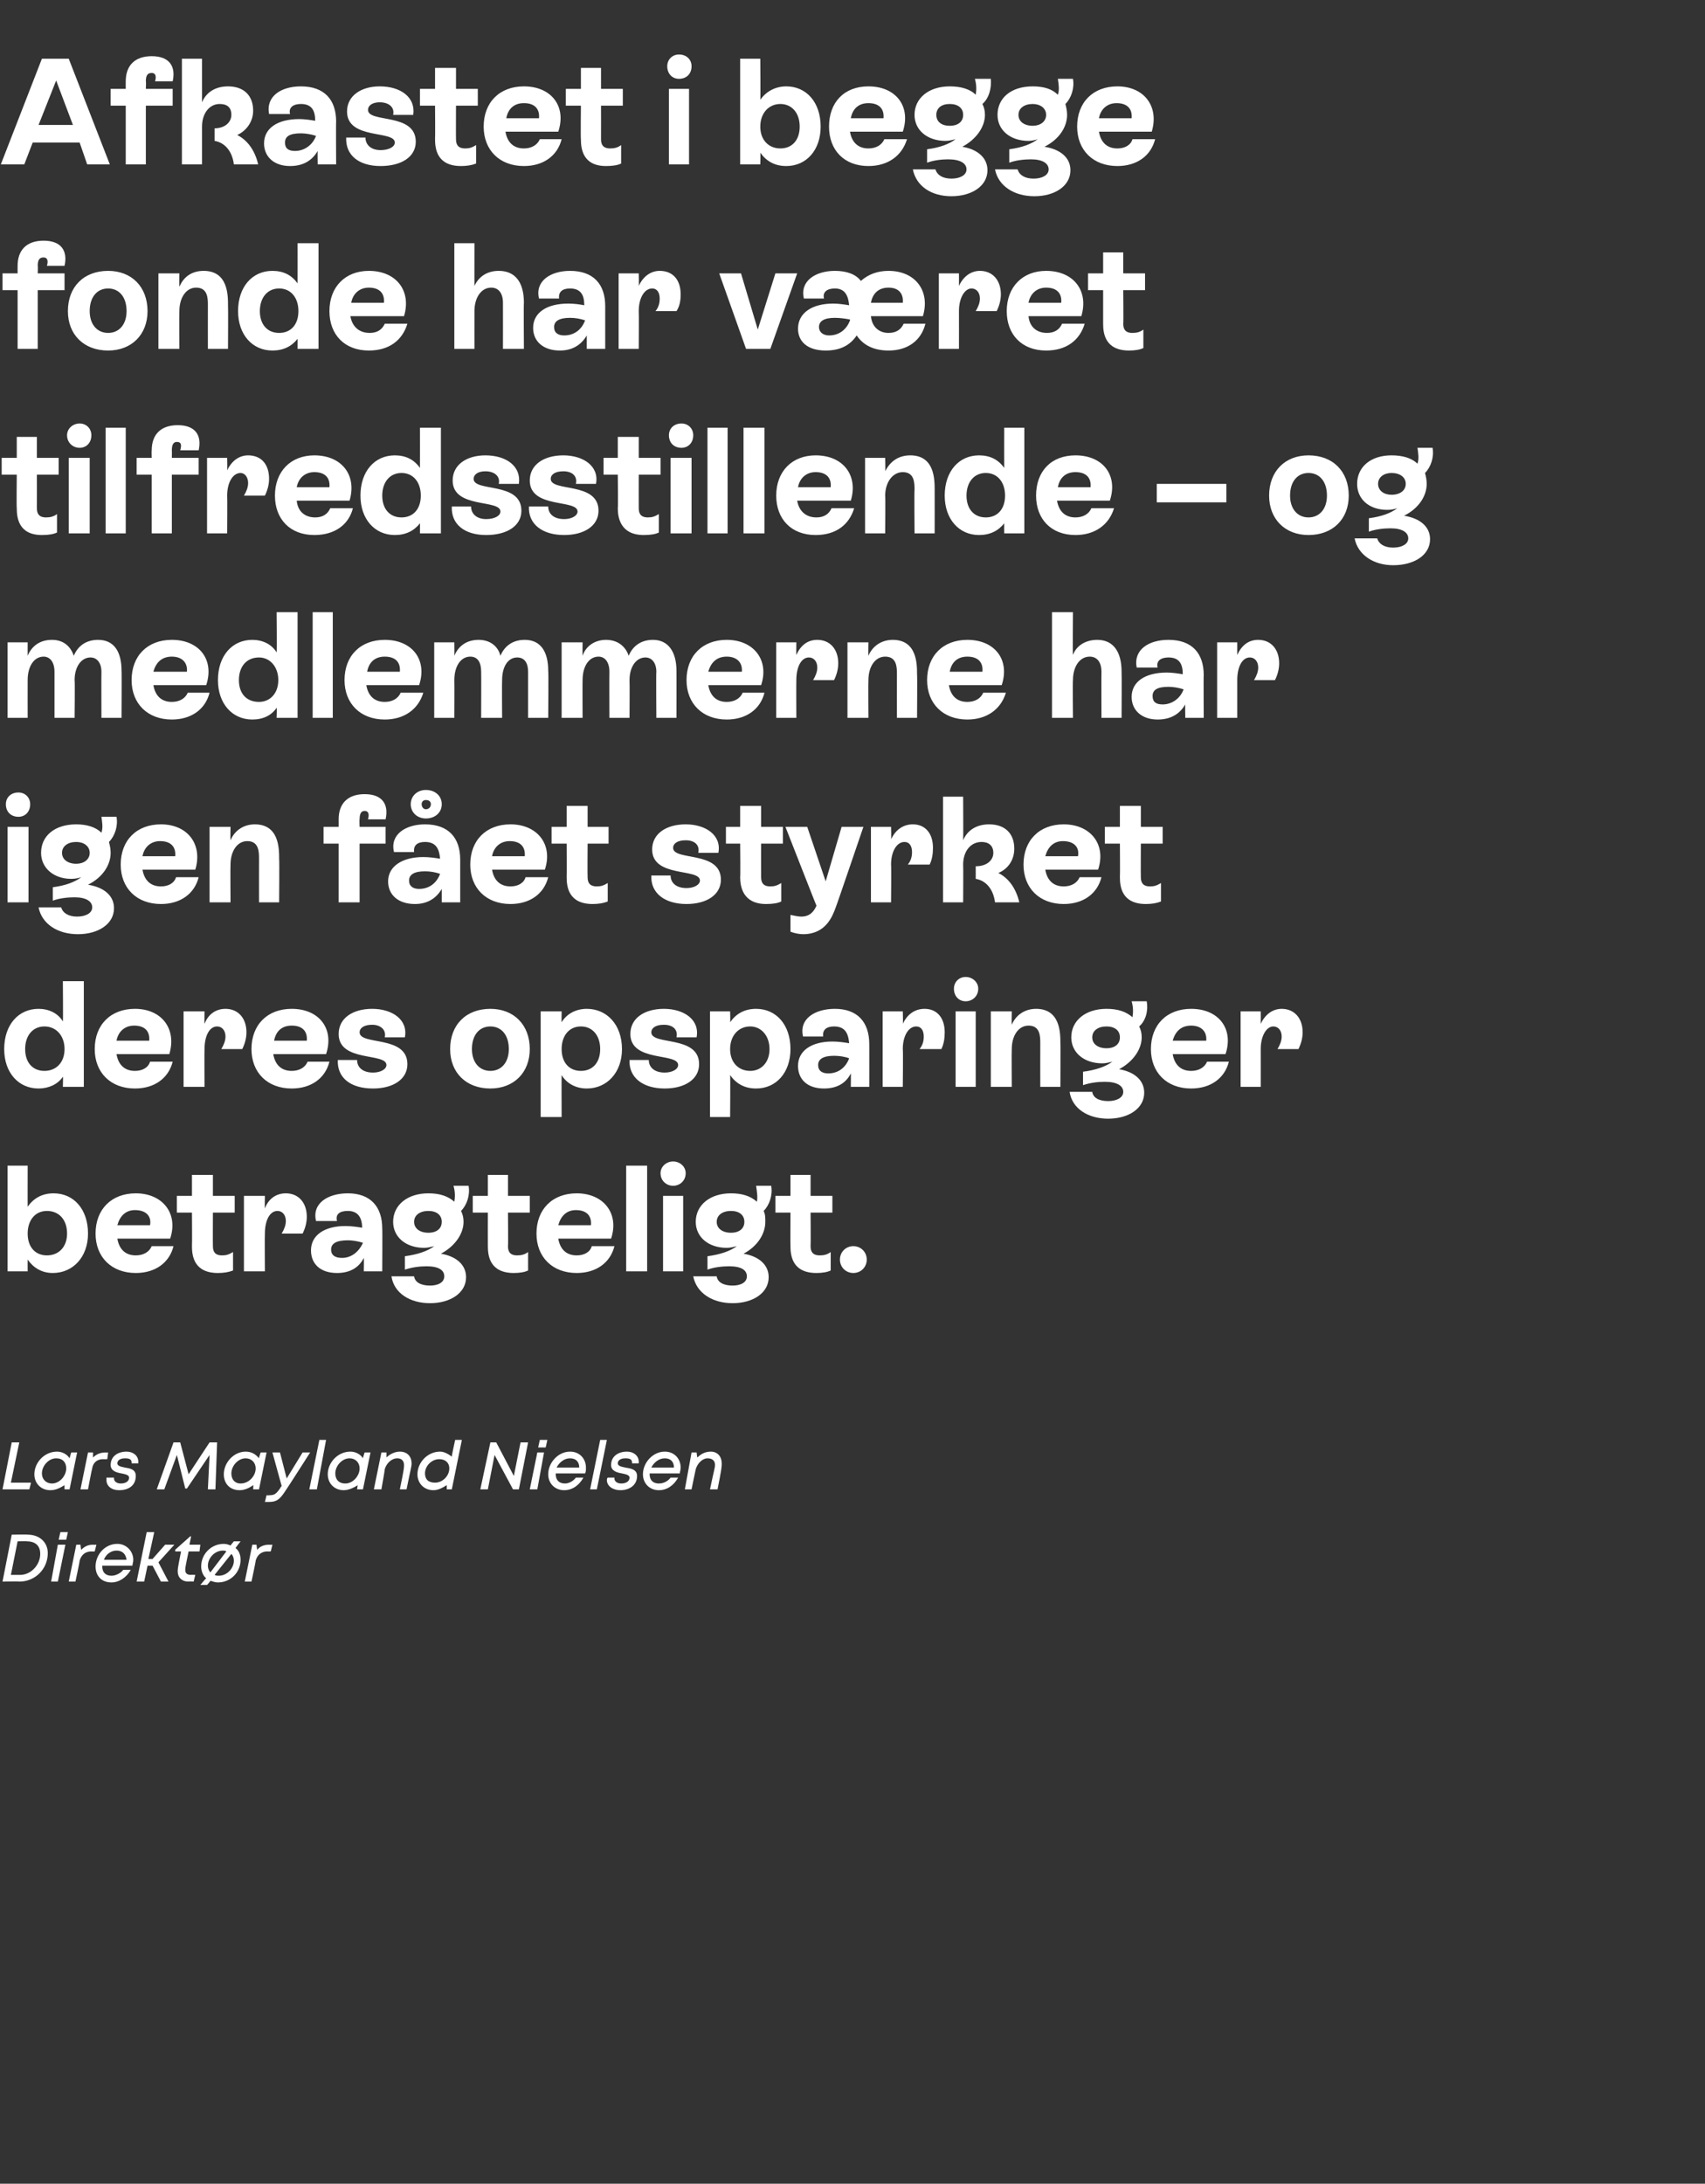
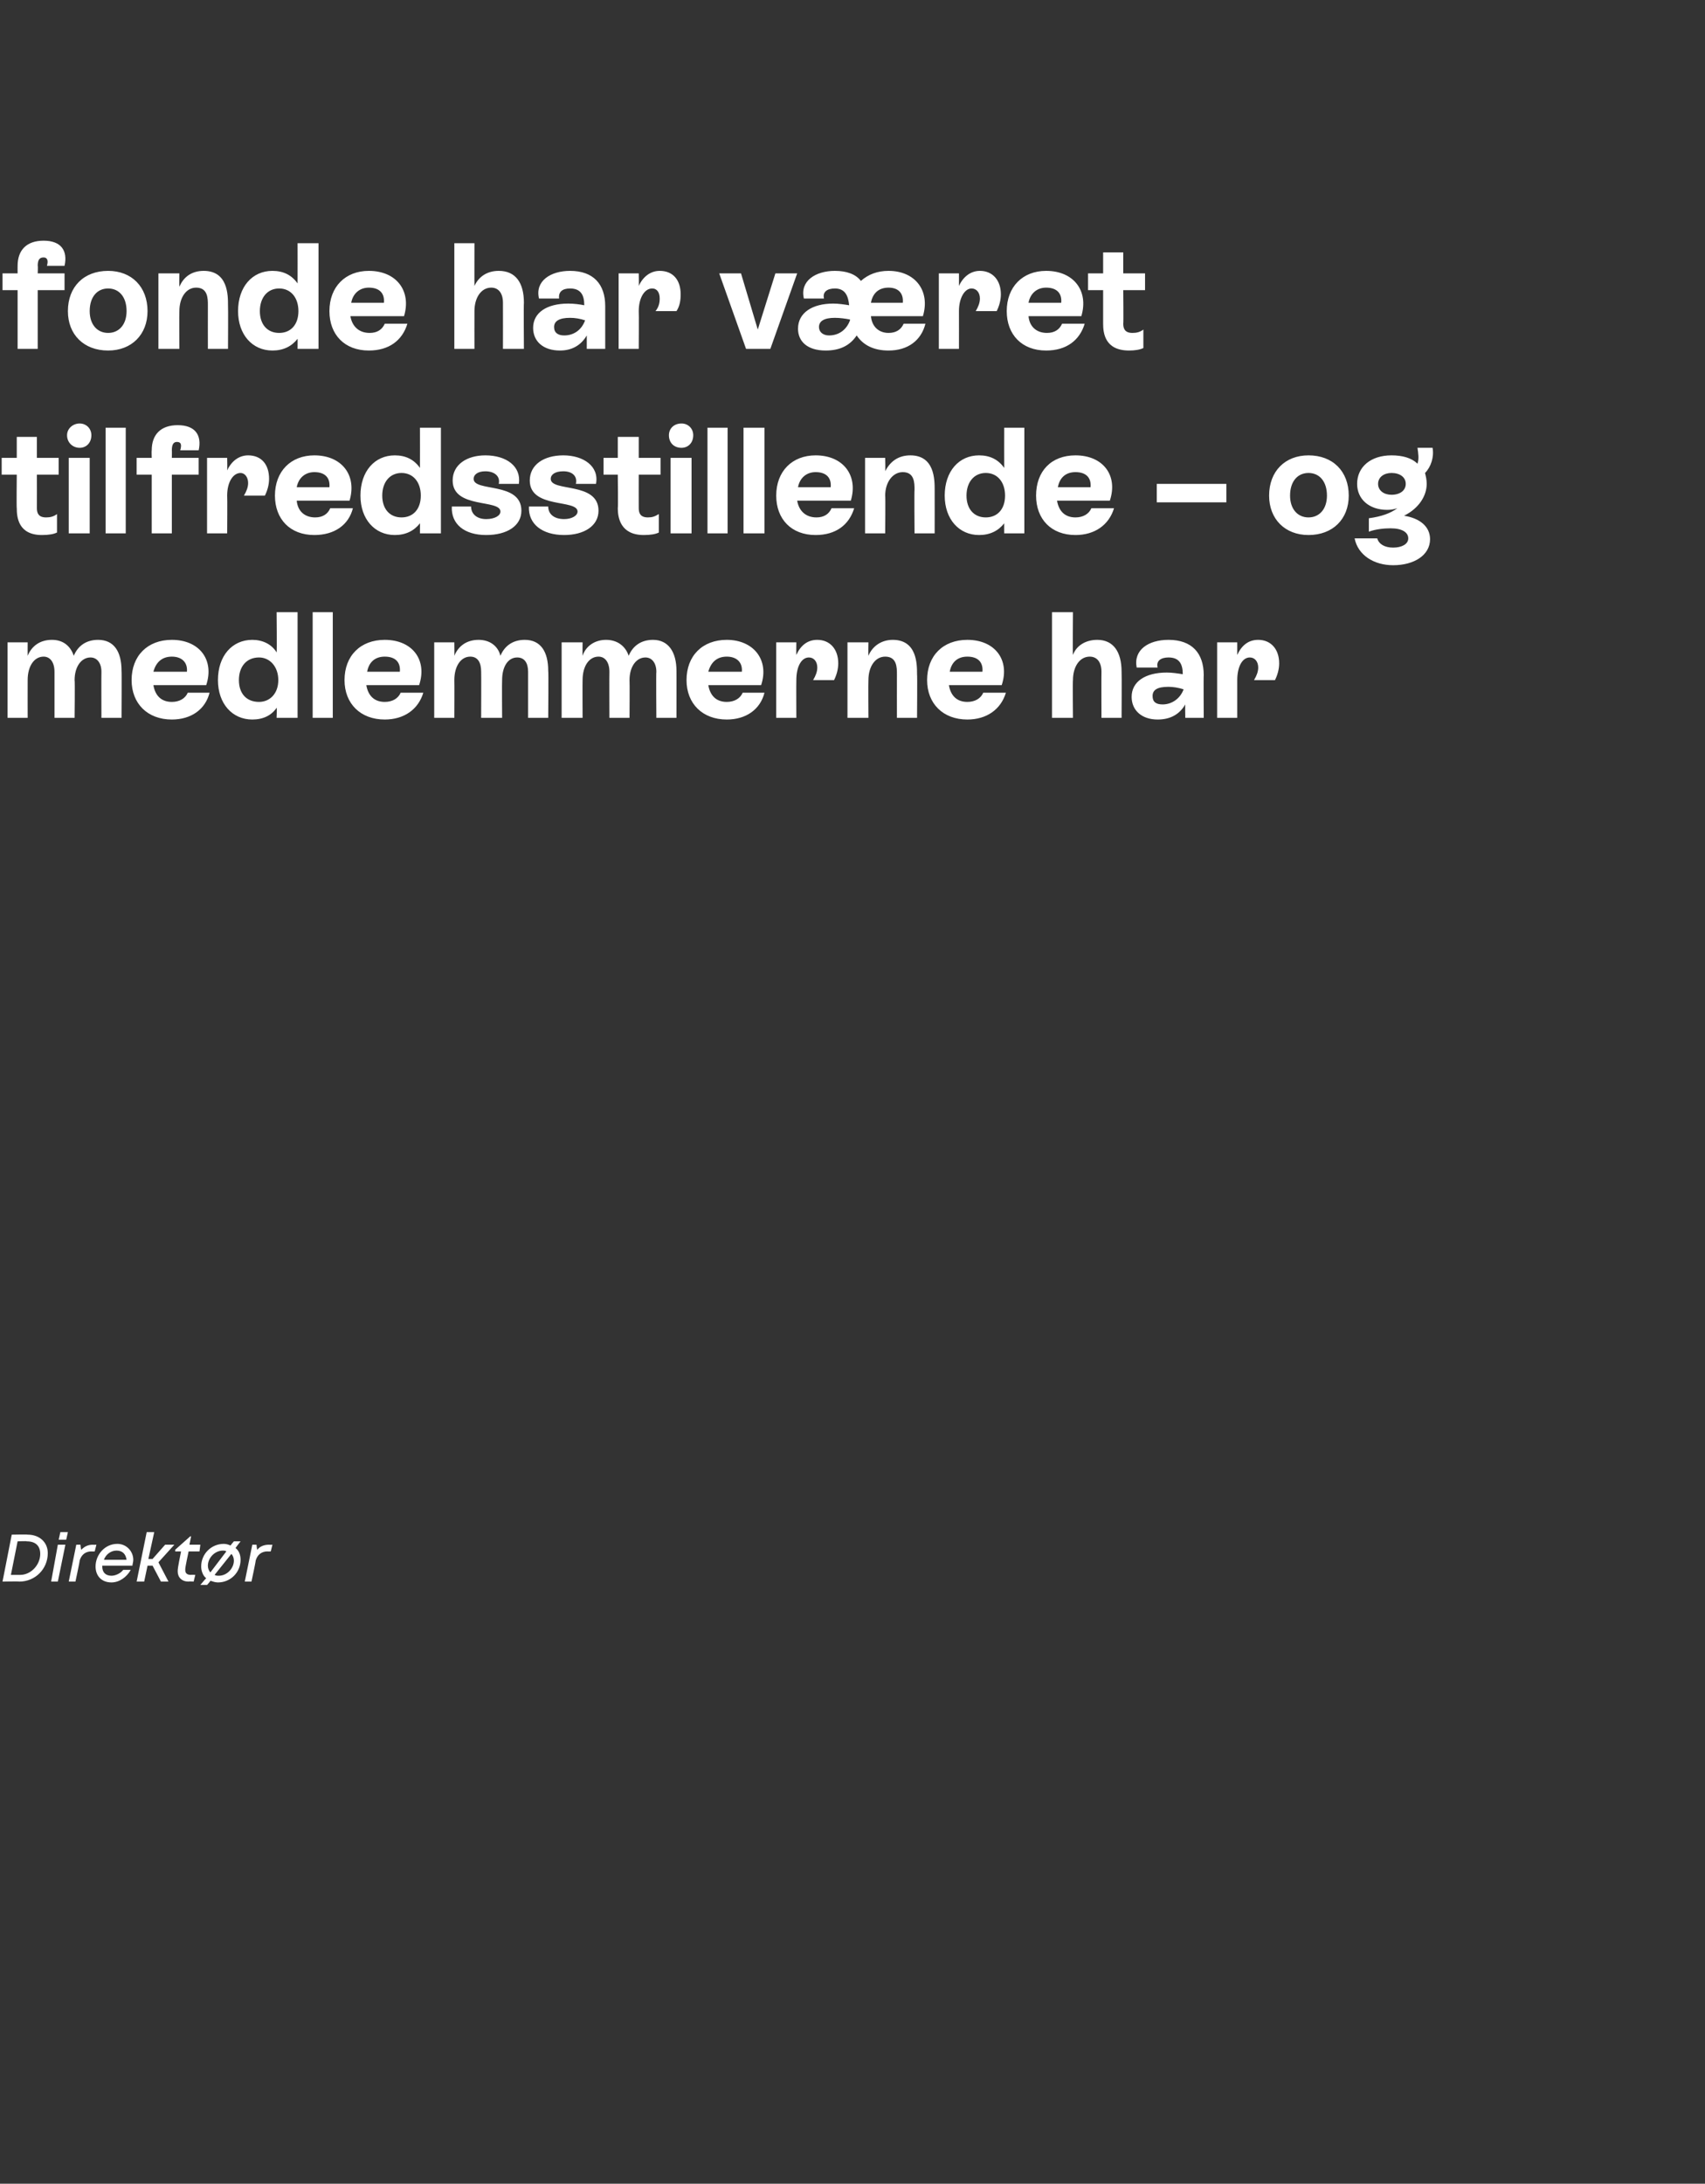
<svg xmlns="http://www.w3.org/2000/svg" version="1.1" width="203.4px" height="260.4px" viewBox="0 -3 203.4 260.4" style="top:-3px">
  <rect x="0" y="-3" width="203.4" height="260.4" fill="#333333" stroke="none" />
  <desc>Afkastet i begge fonde har v ret tilfredsstillende – og medlemmerne har igen f et styrket deres opsparinger betragtel...</desc>
  <defs />
  <g id="Polygon506170">
    <path d="M 5.7 182.2 C 5.7 184.1 4.2 185.6 2.3 185.6 C 2.31 185.56 0.3 185.6 0.3 185.6 L 1.4 180 C 1.4 180 3.3 179.96 3.3 180 C 4.7 180 5.7 180.9 5.7 182.2 Z M 2.4 184.8 C 3.7 184.8 4.8 183.6 4.8 182.3 C 4.8 181.3 4.2 180.8 3.2 180.8 C 3.21 180.75 2.1 180.8 2.1 180.8 L 1.3 184.8 L 2.4 184.8 C 2.4 184.8 2.35 184.76 2.4 184.8 Z M 7.2 179.7 L 8.1 179.7 L 7.9 180.6 L 7 180.6 L 7.2 179.7 Z M 6.9 181.2 L 7.8 181.2 L 6.9 185.6 L 6.1 185.6 L 6.9 181.2 Z M 11.5 181.2 L 11.3 182 C 11.3 182 10.88 182.02 10.9 182 C 10.2 182 9.7 182.4 9.5 183.1 C 9.53 183.14 9 185.6 9 185.6 L 8.2 185.6 L 9.1 181.2 L 9.6 181.2 C 9.6 181.2 9.66 181.83 9.7 181.8 C 10.1 181.4 10.5 181.2 11.1 181.2 C 11.12 181.22 11.5 181.2 11.5 181.2 Z M 12.2 183.7 C 12.2 183.7 12.2 183.8 12.2 183.8 C 12.2 184.5 12.6 184.9 13.3 184.9 C 13.8 184.9 14.4 184.6 14.7 184.2 C 14.7 184.2 15.6 184.2 15.6 184.2 C 15.1 185.1 14.2 185.7 13.3 185.7 C 12.1 185.7 11.4 184.9 11.4 183.8 C 11.4 182.4 12.5 181.1 14 181.1 C 15.1 181.1 15.9 182 15.9 183 C 15.9 183.3 15.8 183.5 15.8 183.7 C 15.8 183.7 12.2 183.7 12.2 183.7 Z M 13.9 181.9 C 13.2 181.9 12.6 182.4 12.4 183 C 12.4 183 15.1 183 15.1 183 C 15 182.3 14.6 181.9 13.9 181.9 C 13.9 181.9 13.9 181.9 13.9 181.9 Z M 18.9 183.3 L 20.1 185.6 L 19.2 185.6 L 18.2 183.7 L 17.6 183.7 L 17.2 185.6 L 16.3 185.6 L 17.5 179.7 L 18.4 179.7 L 17.7 182.9 L 18.2 182.9 L 19.7 181.2 L 20.8 181.2 L 18.9 183.3 Z M 22.5 182 C 22.1 183.9 22.1 184 22.1 184.2 C 22.1 184.6 22.3 184.8 22.8 184.8 C 22.76 184.77 23.3 184.8 23.3 184.8 L 23.1 185.6 C 23.1 185.6 22.53 185.56 22.5 185.6 C 21.7 185.6 21.2 185.1 21.2 184.4 C 21.2 184.1 21.2 184 21.6 182 C 21.63 182 20.9 182 20.9 182 L 20.9 181.8 L 22.7 180.2 L 22.8 180.2 L 22.6 181.2 L 23.9 181.2 L 23.8 182 C 23.8 182 22.47 182 22.5 182 Z M 28.7 183 C 28.7 184.5 27.5 185.7 26 185.7 C 25.7 185.7 25.4 185.6 25.1 185.5 C 25.14 185.51 24.7 186 24.7 186 L 23.9 186 C 23.9 186 24.58 185.18 24.6 185.2 C 24.2 184.9 24 184.3 24 183.8 C 24 182.3 25.2 181.1 26.7 181.1 C 27 181.1 27.3 181.2 27.5 181.3 C 27.5 181.27 27.9 180.8 27.9 180.8 L 28.7 180.8 C 28.7 180.8 28.08 181.59 28.1 181.6 C 28.5 181.9 28.7 182.4 28.7 183 Z M 26.6 181.9 C 25.6 181.9 24.8 182.8 24.8 183.7 C 24.8 184 24.9 184.3 25.1 184.5 C 25.1 184.5 27 182 27 182 C 26.9 181.9 26.7 181.9 26.6 181.9 C 26.6 181.9 26.6 181.9 26.6 181.9 Z M 26.1 184.9 C 27.1 184.9 27.9 184 27.9 183.1 C 27.9 182.8 27.8 182.5 27.6 182.3 C 27.6 182.3 25.6 184.8 25.6 184.8 C 25.8 184.9 25.9 184.9 26.1 184.9 C 26.1 184.9 26.1 184.9 26.1 184.9 Z M 32.5 181.2 L 32.3 182 C 32.3 182 31.88 182.02 31.9 182 C 31.2 182 30.7 182.4 30.5 183.1 C 30.53 183.14 30 185.6 30 185.6 L 29.2 185.6 L 30.1 181.2 L 30.6 181.2 C 30.6 181.2 30.66 181.83 30.7 181.8 C 31 181.4 31.5 181.2 32.1 181.2 C 32.12 181.22 32.5 181.2 32.5 181.2 Z " stroke="none" fill="#fff" />
  </g>
  <g id="Polygon506169">
-     <path d="M 3.7 173.8 L 3.5 174.6 L 0.3 174.6 L 1.4 169 L 2.3 169 L 1.3 173.8 L 3.7 173.8 Z M 9.2 170.2 L 8.3 174.6 L 7.7 174.6 C 7.7 174.6 7.68 174.05 7.7 174.1 C 7.2 174.4 6.7 174.7 6 174.7 C 4.9 174.7 4.1 173.9 4.1 172.8 C 4.1 171.4 5.3 170.1 6.8 170.1 C 7.4 170.1 8 170.4 8.3 170.9 C 8.29 170.87 8.5 170.2 8.5 170.2 L 9.2 170.2 Z M 7.9 172.1 C 7.9 171.4 7.5 170.9 6.7 170.9 C 5.8 170.9 5 171.8 5 172.7 C 5 173.4 5.5 173.9 6.2 173.9 C 7.1 173.9 7.9 173 7.9 172.1 Z M 12.9 170.2 L 12.8 171 C 12.8 171 12.31 171.02 12.3 171 C 11.6 171 11.1 171.4 11 172.1 C 10.96 172.14 10.5 174.6 10.5 174.6 L 9.6 174.6 L 10.5 170.2 L 11.1 170.2 C 11.1 170.2 11.09 170.83 11.1 170.8 C 11.5 170.4 12 170.2 12.6 170.2 C 12.55 170.22 12.9 170.2 12.9 170.2 Z M 14.2 174.7 C 13.3 174.7 12.7 174.2 12.7 173.5 C 12.7 173.4 12.7 173.3 12.7 173.2 C 12.7 173.2 13.6 173.2 13.6 173.2 C 13.6 173.2 13.6 173.3 13.6 173.3 C 13.6 173.7 14 173.9 14.4 173.9 C 14.9 173.9 15.4 173.7 15.4 173.2 C 15.4 172.9 15 172.8 14.5 172.7 C 13.9 172.6 13.2 172.4 13.2 171.7 C 13.2 170.7 14 170.1 15.1 170.1 C 15.9 170.1 16.5 170.6 16.5 171.3 C 16.5 171.3 16.5 171.4 16.5 171.5 C 16.5 171.5 15.7 171.5 15.7 171.5 C 15.7 171.5 15.7 171.4 15.7 171.4 C 15.7 171 15.4 170.9 14.9 170.9 C 14.4 170.9 14 171.1 14 171.5 C 14 171.8 14.4 171.9 14.9 172 C 15.5 172.1 16.2 172.2 16.2 173 C 16.2 174.1 15.4 174.7 14.2 174.7 C 14.2 174.7 14.2 174.7 14.2 174.7 Z M 25.9 169 L 25.7 174.6 L 24.8 174.6 L 25 170.5 L 22.3 174.5 L 22.1 174.5 L 21.1 170.5 L 19.6 174.6 L 18.7 174.6 L 20.7 169 L 21.5 169 L 22.5 172.8 L 25 169 L 25.9 169 Z M 31.8 170.2 L 30.9 174.6 L 30.2 174.6 C 30.2 174.6 30.24 174.05 30.2 174.1 C 29.8 174.4 29.2 174.7 28.6 174.7 C 27.4 174.7 26.7 173.9 26.7 172.8 C 26.7 171.4 27.9 170.1 29.3 170.1 C 30 170.1 30.5 170.4 30.9 170.9 C 30.85 170.87 31.1 170.2 31.1 170.2 L 31.8 170.2 Z M 30.5 172.1 C 30.5 171.4 30 170.9 29.3 170.9 C 28.4 170.9 27.6 171.8 27.6 172.7 C 27.6 173.4 28 173.9 28.7 173.9 C 29.7 173.9 30.5 173 30.5 172.1 Z M 37 170.2 C 37 170.2 34.13 174.7 34.1 174.7 C 33.4 175.8 33 176.1 32.1 176.1 C 32.1 176.1 31.6 176.1 31.6 176.1 L 31.8 175.3 C 31.8 175.3 32.12 175.34 32.1 175.3 C 32.7 175.3 32.9 175.2 33.4 174.5 C 33.38 174.47 33.6 174.2 33.6 174.2 L 32.5 170.2 L 33.4 170.2 L 34.2 173.3 L 36.1 170.2 L 37 170.2 Z M 38.1 168.7 L 38.9 168.7 L 37.8 174.6 L 36.9 174.6 L 38.1 168.7 Z M 44.2 170.2 L 43.3 174.6 L 42.6 174.6 C 42.6 174.6 42.66 174.05 42.7 174.1 C 42.2 174.4 41.6 174.7 41 174.7 C 39.9 174.7 39.1 173.9 39.1 172.8 C 39.1 171.4 40.3 170.1 41.8 170.1 C 42.4 170.1 43 170.4 43.3 170.9 C 43.27 170.87 43.5 170.2 43.5 170.2 L 44.2 170.2 Z M 42.9 172.1 C 42.9 171.4 42.4 170.9 41.7 170.9 C 40.8 170.9 40 171.8 40 172.7 C 40 173.4 40.4 173.9 41.2 173.9 C 42.1 173.9 42.9 173 42.9 172.1 Z M 47.7 170.1 C 48.6 170.1 49.1 170.7 49.1 171.5 C 49.1 171.9 49 172.1 48.5 174.6 C 48.5 174.6 47.7 174.6 47.7 174.6 C 48.2 172.2 48.2 172 48.2 171.7 C 48.2 171.2 47.9 170.9 47.4 170.9 C 46.7 170.9 46.1 171.5 45.9 172.2 C 45.93 172.2 45.5 174.6 45.5 174.6 L 44.6 174.6 L 45.5 170.2 L 46.1 170.2 C 46.1 170.2 46.11 170.82 46.1 170.8 C 46.5 170.4 47.1 170.1 47.7 170.1 C 47.7 170.1 47.7 170.1 47.7 170.1 Z M 55.1 168.7 L 53.9 174.6 L 53.3 174.6 C 53.3 174.6 53.29 174.08 53.3 174.1 C 52.8 174.4 52.3 174.7 51.7 174.7 C 50.6 174.7 49.8 173.9 49.8 172.8 C 49.8 171.4 51 170.1 52.5 170.1 C 53 170.1 53.5 170.4 53.9 170.7 C 53.85 170.73 54.3 168.7 54.3 168.7 L 55.1 168.7 Z M 51.9 173.8 C 52.8 173.8 53.6 173 53.6 172.1 C 53.6 171.4 53.1 171 52.4 171 C 51.5 171 50.7 171.8 50.7 172.7 C 50.7 173.4 51.1 173.8 51.9 173.8 C 51.9 173.8 51.9 173.8 51.9 173.8 Z M 63 169 L 61.9 174.6 L 61.2 174.6 L 59 170.5 L 58.2 174.6 L 57.3 174.6 L 58.5 169 L 59.2 169 L 61.3 173 L 62.1 169 L 63 169 Z M 64.4 168.7 L 65.3 168.7 L 65.1 169.6 L 64.2 169.6 L 64.4 168.7 Z M 64.1 170.2 L 64.9 170.2 L 64.1 174.6 L 63.2 174.6 L 64.1 170.2 Z M 66.3 172.7 C 66.3 172.7 66.3 172.8 66.3 172.8 C 66.3 173.5 66.7 173.9 67.4 173.9 C 67.9 173.9 68.4 173.6 68.7 173.2 C 68.7 173.2 69.6 173.2 69.6 173.2 C 69.1 174.1 68.3 174.7 67.3 174.7 C 66.2 174.7 65.4 173.9 65.4 172.8 C 65.4 171.4 66.6 170.1 68 170.1 C 69.2 170.1 69.9 171 69.9 172 C 69.9 172.3 69.9 172.5 69.8 172.7 C 69.8 172.7 66.3 172.7 66.3 172.7 Z M 68 170.9 C 67.3 170.9 66.7 171.4 66.4 172 C 66.4 172 69.1 172 69.1 172 C 69.1 171.3 68.7 170.9 68 170.9 C 68 170.9 68 170.9 68 170.9 Z M 71.6 168.7 L 72.4 168.7 L 71.2 174.6 L 70.4 174.6 L 71.6 168.7 Z M 74 174.7 C 73.1 174.7 72.4 174.2 72.4 173.5 C 72.4 173.4 72.4 173.3 72.5 173.2 C 72.5 173.2 73.3 173.2 73.3 173.2 C 73.3 173.2 73.3 173.3 73.3 173.3 C 73.3 173.7 73.7 173.9 74.1 173.9 C 74.6 173.9 75.1 173.7 75.1 173.2 C 75.1 172.9 74.7 172.8 74.2 172.7 C 73.6 172.6 72.9 172.4 72.9 171.7 C 72.9 170.7 73.7 170.1 74.8 170.1 C 75.6 170.1 76.2 170.6 76.2 171.3 C 76.2 171.3 76.2 171.4 76.2 171.5 C 76.2 171.5 75.4 171.5 75.4 171.5 C 75.4 171.5 75.4 171.4 75.4 171.4 C 75.4 171 75.1 170.9 74.6 170.9 C 74.1 170.9 73.7 171.1 73.7 171.5 C 73.7 171.8 74.1 171.9 74.6 172 C 75.2 172.1 76 172.2 76 173 C 76 174.1 75.1 174.7 74 174.7 C 74 174.7 74 174.7 74 174.7 Z M 77.5 172.7 C 77.5 172.7 77.5 172.8 77.5 172.8 C 77.5 173.5 77.9 173.9 78.6 173.9 C 79.2 173.9 79.7 173.6 80 173.2 C 80 173.2 80.9 173.2 80.9 173.2 C 80.4 174.1 79.6 174.7 78.6 174.7 C 77.5 174.7 76.7 173.9 76.7 172.8 C 76.7 171.4 77.9 170.1 79.3 170.1 C 80.5 170.1 81.2 171 81.2 172 C 81.2 172.3 81.1 172.5 81.1 172.7 C 81.1 172.7 77.5 172.7 77.5 172.7 Z M 79.3 170.9 C 78.6 170.9 78 171.4 77.7 172 C 77.7 172 80.4 172 80.4 172 C 80.4 171.3 80 170.9 79.3 170.9 C 79.3 170.9 79.3 170.9 79.3 170.9 Z M 84.8 170.1 C 85.6 170.1 86.1 170.7 86.1 171.5 C 86.1 171.9 86.1 172.1 85.6 174.6 C 85.6 174.6 84.7 174.6 84.7 174.6 C 85.2 172.2 85.3 172 85.3 171.7 C 85.3 171.2 85 170.9 84.4 170.9 C 83.8 170.9 83.2 171.5 83 172.2 C 82.99 172.2 82.5 174.6 82.5 174.6 L 81.7 174.6 L 82.5 170.2 L 83.1 170.2 C 83.1 170.2 83.17 170.82 83.2 170.8 C 83.6 170.4 84.1 170.1 84.8 170.1 C 84.8 170.1 84.8 170.1 84.8 170.1 Z " stroke="none" fill="#fff" />
-   </g>
+     </g>
  <g id="Polygon506168">
-     <path d="M 10.5 144.1 C 10.5 146.9 8.7 148.8 6.3 148.8 C 5 148.8 4 148.2 3.3 147.2 C 3.29 147.21 3.3 148.6 3.3 148.6 L 0.9 148.6 L 0.9 136 L 3.3 136 C 3.3 136 3.29 140.93 3.3 140.9 C 4 139.9 5 139.3 6.4 139.3 C 8.8 139.3 10.5 141.2 10.5 144.1 Z M 8 144.1 C 8 142.4 7 141.4 5.6 141.4 C 4.2 141.4 3.3 142.5 3.3 144.1 C 3.3 145.7 4.2 146.7 5.6 146.7 C 7 146.7 8 145.7 8 144.1 Z M 20.7 145.6 C 20.2 147.6 18.5 148.8 16.2 148.8 C 13.3 148.8 11.4 146.9 11.4 144.1 C 11.4 141.2 13.3 139.3 16.2 139.3 C 19.4 139.3 21.3 141.7 20.3 144.7 C 20.3 144.7 14 144.7 14 144.7 C 14.2 145.9 14.9 146.7 16.2 146.7 C 17.1 146.7 17.8 146.3 18.1 145.6 C 18.1 145.6 20.7 145.6 20.7 145.6 Z M 14 143.1 C 14 143.1 17.9 143.1 17.9 143.1 C 18.1 142 17.4 141.3 16.1 141.3 C 15 141.3 14.3 142 14 143.1 Z M 28 141.6 L 25.4 141.6 C 25.4 141.6 25.38 145.57 25.4 145.6 C 25.4 146.2 25.6 146.7 26.5 146.7 C 27 146.7 27.3 146.6 27.8 146.3 C 27.8 146.3 27.8 148.5 27.8 148.5 C 27.3 148.7 26.7 148.8 26 148.8 C 23.1 148.8 22.9 146.7 22.9 145.6 C 22.93 145.59 22.9 141.6 22.9 141.6 L 21.1 141.6 L 21.1 139.6 L 22.9 139.6 L 22.9 137.1 L 25.4 137.1 L 25.4 139.6 L 28 139.6 L 28 141.6 Z M 36.6 142.1 C 36.6 142.8 36.4 143.5 36.1 144.1 C 36.1 144.1 33.6 144.1 33.6 144.1 C 33.9 143.6 34.1 143.1 34.1 142.6 C 34.1 141.9 33.7 141.4 33.1 141.4 C 32.2 141.4 31.6 142.5 31.6 144.1 C 31.57 144.13 31.6 148.6 31.6 148.6 L 29.1 148.6 L 29.1 139.6 L 31.6 139.6 C 31.6 139.6 31.57 141.09 31.6 141.1 C 32 140 32.9 139.3 34.1 139.3 C 35.6 139.3 36.6 140.4 36.6 142.1 Z M 45.6 143.5 C 45.63 143.47 45.6 148.6 45.6 148.6 L 43.4 148.6 C 43.4 148.6 43.43 147.01 43.4 147 C 42.8 148.2 41.7 148.8 40.2 148.8 C 38.2 148.8 37.1 147.7 37.1 146.1 C 37.1 144.3 38.7 143.2 41.2 143.2 C 41.9 143.2 42.6 143.3 43.2 143.4 C 43.2 142.2 42.7 141.4 41.5 141.4 C 40.5 141.4 40 141.8 40.2 142.6 C 40.2 142.6 37.7 142.6 37.7 142.6 C 37.2 140.5 39.1 139.3 41.5 139.3 C 44.2 139.3 45.6 140.9 45.6 143.5 Z M 43.3 145.2 C 42.7 145 42 144.9 41.5 144.9 C 40.1 144.9 39.5 145.3 39.5 146 C 39.5 146.7 40 147 40.8 147 C 41.9 147 42.8 146.3 43.3 145.2 Z M 55.6 149.3 C 55.6 151.2 53.7 152.4 51.3 152.4 C 48.9 152.4 47 151.2 46.7 149.2 C 46.7 149.2 49.4 149.2 49.4 149.2 C 49.5 149.9 50.2 150.3 51.3 150.3 C 52.3 150.3 53 149.9 53 149.2 C 53 148.5 52.4 148 50.9 148 C 50.1 148 49.2 148.1 48.3 148.4 C 48.3 148.4 48.3 146.8 48.3 146.8 C 49.8 146.6 51 146.2 51.8 145.6 C 51.4 145.7 51 145.8 50.6 145.8 C 48.4 145.8 46.9 144.5 46.9 142.7 C 46.9 140.7 48.6 139.3 51.1 139.3 C 52.4 139.3 53.4 139.6 54.2 140.3 C 54.3 139.7 54.3 139.1 54.1 138.4 C 54.1 138.4 55.9 138.4 55.9 138.4 C 56.1 139.5 55.7 140.7 55 141.4 C 55.2 141.8 55.3 142.2 55.3 142.7 C 55.3 144.1 54.3 145.6 52.6 146.5 C 54.4 146.8 55.6 147.8 55.6 149.3 Z M 51.1 144 C 52.1 144 52.7 143.5 52.7 142.7 C 52.7 141.9 52.1 141.4 51.1 141.4 C 50.1 141.4 49.4 141.9 49.4 142.7 C 49.4 143.5 50.1 144 51.1 144 Z M 63.2 141.6 L 60.6 141.6 C 60.6 141.6 60.64 145.57 60.6 145.6 C 60.6 146.2 60.8 146.7 61.7 146.7 C 62.2 146.7 62.6 146.6 63 146.3 C 63 146.3 63 148.5 63 148.5 C 62.6 148.7 62 148.8 61.3 148.8 C 58.4 148.8 58.2 146.7 58.2 145.6 C 58.19 145.59 58.2 141.6 58.2 141.6 L 56.4 141.6 L 56.4 139.6 L 58.2 139.6 L 58.2 137.1 L 60.6 137.1 L 60.6 139.6 L 63.2 139.6 L 63.2 141.6 Z M 73.3 145.6 C 72.8 147.6 71.1 148.8 68.8 148.8 C 65.9 148.8 64 146.9 64 144.1 C 64 141.2 65.9 139.3 68.8 139.3 C 72 139.3 73.9 141.7 72.9 144.7 C 72.9 144.7 66.6 144.7 66.6 144.7 C 66.8 145.9 67.5 146.7 68.8 146.7 C 69.7 146.7 70.4 146.3 70.6 145.6 C 70.6 145.6 73.3 145.6 73.3 145.6 Z M 66.6 143.1 C 66.6 143.1 70.5 143.1 70.5 143.1 C 70.6 142 70 141.3 68.7 141.3 C 67.6 141.3 66.9 142 66.6 143.1 Z M 74.7 148.6 L 74.7 136 L 77.2 136 L 77.2 148.6 L 74.7 148.6 Z M 78.8 136.9 C 78.8 136.1 79.5 135.5 80.3 135.5 C 81.1 135.5 81.8 136.1 81.8 136.9 C 81.8 137.8 81.1 138.4 80.3 138.4 C 79.5 138.4 78.8 137.8 78.8 136.9 Z M 79.1 148.6 L 79.1 139.6 L 81.5 139.6 L 81.5 148.6 L 79.1 148.6 Z M 91.7 149.3 C 91.7 151.2 89.8 152.4 87.4 152.4 C 85 152.4 83.1 151.2 82.7 149.2 C 82.7 149.2 85.5 149.2 85.5 149.2 C 85.6 149.9 86.3 150.3 87.4 150.3 C 88.4 150.3 89.1 149.9 89.1 149.2 C 89.1 148.5 88.5 148 87 148 C 86.2 148 85.2 148.1 84.4 148.4 C 84.4 148.4 84.4 146.8 84.4 146.8 C 85.9 146.6 87.1 146.2 87.9 145.6 C 87.5 145.7 87.1 145.8 86.7 145.8 C 84.5 145.8 83 144.5 83 142.7 C 83 140.7 84.7 139.3 87.2 139.3 C 88.5 139.3 89.5 139.6 90.3 140.3 C 90.4 139.7 90.3 139.1 90.2 138.4 C 90.2 138.4 92 138.4 92 138.4 C 92.2 139.5 91.8 140.7 91.1 141.4 C 91.3 141.8 91.3 142.2 91.3 142.7 C 91.3 144.1 90.4 145.6 88.7 146.5 C 90.5 146.8 91.7 147.8 91.7 149.3 Z M 87.2 144 C 88.2 144 88.8 143.5 88.8 142.7 C 88.8 141.9 88.2 141.4 87.2 141.4 C 86.2 141.4 85.5 141.9 85.5 142.7 C 85.5 143.5 86.2 144 87.2 144 Z M 99.3 141.6 L 96.7 141.6 C 96.7 141.6 96.73 145.57 96.7 145.6 C 96.7 146.2 96.9 146.7 97.8 146.7 C 98.3 146.7 98.7 146.6 99.1 146.3 C 99.1 146.3 99.1 148.5 99.1 148.5 C 98.7 148.7 98.1 148.8 97.4 148.8 C 94.5 148.8 94.3 146.7 94.3 145.6 C 94.28 145.59 94.3 141.6 94.3 141.6 L 92.5 141.6 L 92.5 139.6 L 94.3 139.6 L 94.3 137.1 L 96.7 137.1 L 96.7 139.6 L 99.3 139.6 L 99.3 141.6 Z M 100.2 147.2 C 100.2 146.3 100.9 145.6 101.8 145.6 C 102.7 145.6 103.4 146.3 103.4 147.2 C 103.4 148.1 102.7 148.8 101.8 148.8 C 100.9 148.8 100.2 148.1 100.2 147.2 Z " stroke="none" fill="#fff" />
-   </g>
+     </g>
  <g id="Polygon506167">
-     <path d="M 7.5 114 L 10 114 L 10 126.6 L 7.5 126.6 C 7.5 126.6 7.54 125.35 7.5 125.4 C 6.9 126.3 5.8 126.8 4.6 126.8 C 2.2 126.8 0.5 124.9 0.5 122.1 C 0.5 119.2 2.2 117.3 4.6 117.3 C 5.8 117.3 6.9 117.8 7.5 118.8 C 7.54 118.78 7.5 114 7.5 114 Z M 7.7 122.1 C 7.7 120.5 6.7 119.4 5.3 119.4 C 3.9 119.4 3 120.5 3 122.1 C 3 123.7 3.9 124.7 5.3 124.7 C 6.7 124.7 7.7 123.7 7.7 122.1 Z M 20.6 123.6 C 20.1 125.6 18.4 126.8 16.1 126.8 C 13.2 126.8 11.3 124.9 11.3 122.1 C 11.3 119.2 13.2 117.3 16.1 117.3 C 19.3 117.3 21.1 119.7 20.2 122.7 C 20.2 122.7 13.9 122.7 13.9 122.7 C 14.1 123.9 14.8 124.7 16.1 124.7 C 17 124.7 17.7 124.3 17.9 123.6 C 17.9 123.6 20.6 123.6 20.6 123.6 Z M 13.9 121.1 C 13.9 121.1 17.8 121.1 17.8 121.1 C 17.9 120 17.3 119.3 16 119.3 C 14.9 119.3 14.1 120 13.9 121.1 Z M 29.4 120.1 C 29.4 120.8 29.2 121.5 28.9 122.1 C 28.9 122.1 26.4 122.1 26.4 122.1 C 26.7 121.6 26.9 121.1 26.9 120.6 C 26.9 119.9 26.5 119.4 25.9 119.4 C 25 119.4 24.4 120.5 24.4 122.1 C 24.37 122.13 24.4 126.6 24.4 126.6 L 21.9 126.6 L 21.9 117.6 L 24.4 117.6 C 24.4 117.6 24.37 119.09 24.4 119.1 C 24.8 118 25.7 117.3 26.9 117.3 C 28.4 117.3 29.4 118.4 29.4 120.1 Z M 39.3 123.6 C 38.8 125.6 37.1 126.8 34.8 126.8 C 31.9 126.8 30 124.9 30 122.1 C 30 119.2 31.9 117.3 34.8 117.3 C 38.1 117.3 39.9 119.7 38.9 122.7 C 38.9 122.7 32.6 122.7 32.6 122.7 C 32.8 123.9 33.5 124.7 34.8 124.7 C 35.7 124.7 36.4 124.3 36.7 123.6 C 36.7 123.6 39.3 123.6 39.3 123.6 Z M 32.7 121.1 C 32.7 121.1 36.6 121.1 36.6 121.1 C 36.7 120 36.1 119.3 34.8 119.3 C 33.6 119.3 32.9 120 32.7 121.1 Z M 40.3 123.4 C 40.3 123.4 42.6 123.4 42.6 123.4 C 42.6 124.3 43.3 124.9 44.5 124.9 C 45.4 124.9 46.1 124.5 46.1 124 C 46.1 122.5 40.4 123.7 40.4 120.3 C 40.4 118.4 42.1 117.3 44.4 117.3 C 46.8 117.3 48.7 118.6 48.3 120.7 C 48.3 120.7 45.9 120.7 45.9 120.7 C 46.1 119.8 45.4 119.2 44.4 119.2 C 43.4 119.2 42.9 119.6 42.9 120.1 C 42.9 121.7 48.6 120.4 48.6 123.9 C 48.6 125.7 46.9 126.8 44.5 126.8 C 41.8 126.8 40.2 125.5 40.3 123.4 Z M 53.7 122.1 C 53.7 119.2 55.6 117.3 58.5 117.3 C 61.3 117.3 63.2 119.2 63.2 122.1 C 63.2 124.9 61.3 126.8 58.5 126.8 C 55.6 126.8 53.7 124.9 53.7 122.1 Z M 60.7 122.1 C 60.7 120.4 59.8 119.4 58.5 119.4 C 57.2 119.4 56.3 120.4 56.3 122.1 C 56.3 123.7 57.2 124.7 58.5 124.7 C 59.8 124.7 60.7 123.7 60.7 122.1 Z M 74.2 122.1 C 74.2 124.9 72.4 126.8 70 126.8 C 68.7 126.8 67.6 126.2 67 125.2 C 66.98 125.21 67 130.2 67 130.2 L 64.5 130.2 L 64.5 117.6 L 67 117.6 C 67 117.6 66.98 118.91 67 118.9 C 67.6 117.9 68.7 117.3 70 117.3 C 72.4 117.3 74.2 119.2 74.2 122.1 Z M 71.6 122.1 C 71.6 120.5 70.7 119.4 69.3 119.4 C 67.9 119.4 67 120.5 67 122.1 C 67 123.7 67.9 124.7 69.3 124.7 C 70.7 124.7 71.6 123.7 71.6 122.1 Z M 75.1 123.4 C 75.1 123.4 77.4 123.4 77.4 123.4 C 77.4 124.3 78.1 124.9 79.3 124.9 C 80.2 124.9 80.9 124.5 80.9 124 C 80.9 122.5 75.2 123.7 75.2 120.3 C 75.2 118.4 76.9 117.3 79.2 117.3 C 81.6 117.3 83.5 118.6 83.1 120.7 C 83.1 120.7 80.7 120.7 80.7 120.7 C 80.9 119.8 80.3 119.2 79.2 119.2 C 78.2 119.2 77.7 119.6 77.7 120.1 C 77.7 121.7 83.4 120.4 83.4 123.9 C 83.4 125.7 81.7 126.8 79.3 126.8 C 76.7 126.8 75 125.5 75.1 123.4 Z M 94.3 122.1 C 94.3 124.9 92.6 126.8 90.2 126.8 C 88.8 126.8 87.8 126.2 87.1 125.2 C 87.14 125.21 87.1 130.2 87.1 130.2 L 84.7 130.2 L 84.7 117.6 L 87.1 117.6 C 87.1 117.6 87.14 118.91 87.1 118.9 C 87.8 117.9 88.8 117.3 90.2 117.3 C 92.6 117.3 94.3 119.2 94.3 122.1 Z M 91.8 122.1 C 91.8 120.5 90.8 119.4 89.5 119.4 C 88.1 119.4 87.1 120.5 87.1 122.1 C 87.1 123.7 88.1 124.7 89.5 124.7 C 90.8 124.7 91.8 123.7 91.8 122.1 Z M 103.7 121.5 C 103.71 121.47 103.7 126.6 103.7 126.6 L 101.5 126.6 C 101.5 126.6 101.52 125.01 101.5 125 C 100.9 126.2 99.8 126.8 98.3 126.8 C 96.3 126.8 95.2 125.7 95.2 124.1 C 95.2 122.3 96.8 121.2 99.3 121.2 C 100 121.2 100.7 121.3 101.3 121.4 C 101.2 120.2 100.8 119.4 99.5 119.4 C 98.6 119.4 98.1 119.8 98.2 120.6 C 98.2 120.6 95.8 120.6 95.8 120.6 C 95.3 118.5 97.2 117.3 99.6 117.3 C 102.3 117.3 103.7 118.9 103.7 121.5 Z M 101.3 123.2 C 100.8 123 100.1 122.9 99.5 122.9 C 98.2 122.9 97.6 123.3 97.6 124 C 97.6 124.7 98.1 125 98.8 125 C 100 125 100.9 124.3 101.3 123.2 Z M 112.7 120.1 C 112.7 120.8 112.6 121.5 112.3 122.1 C 112.3 122.1 109.7 122.1 109.7 122.1 C 110.1 121.6 110.2 121.1 110.2 120.6 C 110.2 119.9 109.9 119.4 109.3 119.4 C 108.4 119.4 107.7 120.5 107.7 122.1 C 107.75 122.13 107.7 126.6 107.7 126.6 L 105.3 126.6 L 105.3 117.6 L 107.7 117.6 C 107.7 117.6 107.75 119.09 107.7 119.1 C 108.2 118 109.1 117.3 110.3 117.3 C 111.8 117.3 112.7 118.4 112.7 120.1 Z M 113.8 114.9 C 113.8 114.1 114.4 113.5 115.2 113.5 C 116 113.5 116.7 114.1 116.7 114.9 C 116.7 115.8 116 116.4 115.2 116.4 C 114.4 116.4 113.8 115.8 113.8 114.9 Z M 114 126.6 L 114 117.6 L 116.4 117.6 L 116.4 126.6 L 114 126.6 Z M 126.5 121.4 C 126.54 121.43 126.5 126.6 126.5 126.6 L 124.1 126.6 C 124.1 126.6 124.09 121.45 124.1 121.4 C 124.1 120.6 124.1 119.3 122.7 119.3 C 121.5 119.3 120.7 120.5 120.7 122.1 C 120.67 122.13 120.7 126.6 120.7 126.6 L 118.2 126.6 L 118.2 117.6 L 120.7 117.6 C 120.7 117.6 120.67 119.16 120.7 119.2 C 121.2 118 122.3 117.3 123.6 117.3 C 126.5 117.3 126.5 120.2 126.5 121.4 Z M 136.5 127.3 C 136.5 129.2 134.6 130.4 132.2 130.4 C 129.8 130.4 127.9 129.2 127.6 127.2 C 127.6 127.2 130.3 127.2 130.3 127.2 C 130.4 127.9 131.1 128.3 132.2 128.3 C 133.2 128.3 134 127.9 134 127.2 C 134 126.5 133.3 126 131.8 126 C 131 126 130.1 126.1 129.2 126.4 C 129.2 126.4 129.2 124.8 129.2 124.8 C 130.7 124.6 131.9 124.2 132.7 123.6 C 132.3 123.7 131.9 123.8 131.5 123.8 C 129.3 123.8 127.8 122.5 127.8 120.7 C 127.8 118.7 129.5 117.3 132 117.3 C 133.3 117.3 134.3 117.6 135.1 118.3 C 135.2 117.7 135.2 117.1 135 116.4 C 135 116.4 136.8 116.4 136.8 116.4 C 137 117.5 136.7 118.7 135.9 119.4 C 136.1 119.8 136.2 120.2 136.2 120.7 C 136.2 122.1 135.2 123.6 133.5 124.5 C 135.3 124.8 136.5 125.8 136.5 127.3 Z M 132 122 C 133 122 133.6 121.5 133.6 120.7 C 133.6 119.9 133 119.4 132 119.4 C 131 119.4 130.3 119.9 130.3 120.7 C 130.3 121.5 131 122 132 122 Z M 146.6 123.6 C 146.1 125.6 144.4 126.8 142.1 126.8 C 139.2 126.8 137.3 124.9 137.3 122.1 C 137.3 119.2 139.2 117.3 142.1 117.3 C 145.4 117.3 147.2 119.7 146.2 122.7 C 146.2 122.7 139.9 122.7 139.9 122.7 C 140.1 123.9 140.8 124.7 142.1 124.7 C 143 124.7 143.7 124.3 144 123.6 C 144 123.6 146.6 123.6 146.6 123.6 Z M 139.9 121.1 C 139.9 121.1 143.9 121.1 143.9 121.1 C 144 120 143.3 119.3 142.1 119.3 C 140.9 119.3 140.2 120 139.9 121.1 Z M 155.4 120.1 C 155.4 120.8 155.2 121.5 154.9 122.1 C 154.9 122.1 152.4 122.1 152.4 122.1 C 152.7 121.6 152.9 121.1 152.9 120.6 C 152.9 119.9 152.5 119.4 151.9 119.4 C 151.1 119.4 150.4 120.5 150.4 122.1 C 150.41 122.13 150.4 126.6 150.4 126.6 L 148 126.6 L 148 117.6 L 150.4 117.6 C 150.4 117.6 150.41 119.09 150.4 119.1 C 150.9 118 151.8 117.3 152.9 117.3 C 154.4 117.3 155.4 118.4 155.4 120.1 Z " stroke="none" fill="#fff" />
-   </g>
+     </g>
  <g id="Polygon506166">
-     <path d="M 0.7 92.9 C 0.7 92.1 1.3 91.5 2.2 91.5 C 3 91.5 3.6 92.1 3.6 92.9 C 3.6 93.8 3 94.4 2.2 94.4 C 1.3 94.4 0.7 93.8 0.7 92.9 Z M 0.9 104.6 L 0.9 95.6 L 3.4 95.6 L 3.4 104.6 L 0.9 104.6 Z M 13.6 105.3 C 13.6 107.2 11.7 108.4 9.3 108.4 C 6.9 108.4 5 107.2 4.6 105.2 C 4.6 105.2 7.3 105.2 7.3 105.2 C 7.5 105.9 8.2 106.3 9.2 106.3 C 10.2 106.3 11 105.9 11 105.2 C 11 104.5 10.3 104 8.9 104 C 8.1 104 7.1 104.1 6.3 104.4 C 6.3 104.4 6.3 102.8 6.3 102.8 C 7.8 102.6 8.9 102.2 9.7 101.6 C 9.4 101.7 9 101.8 8.5 101.8 C 6.4 101.8 4.9 100.5 4.9 98.7 C 4.9 96.7 6.5 95.3 9.1 95.3 C 10.3 95.3 11.4 95.6 12.1 96.3 C 12.3 95.7 12.2 95.1 12.1 94.4 C 12.1 94.4 13.9 94.4 13.9 94.4 C 14.1 95.5 13.7 96.7 13 97.4 C 13.1 97.8 13.2 98.2 13.2 98.7 C 13.2 100.1 12.3 101.6 10.5 102.5 C 12.4 102.8 13.6 103.8 13.6 105.3 Z M 9.1 100 C 10 100 10.7 99.5 10.7 98.7 C 10.7 97.9 10 97.4 9.1 97.4 C 8.1 97.4 7.4 97.9 7.4 98.7 C 7.4 99.5 8.1 100 9.1 100 Z M 23.7 101.6 C 23.2 103.6 21.5 104.8 19.2 104.8 C 16.3 104.8 14.4 102.9 14.4 100.1 C 14.4 97.2 16.3 95.3 19.2 95.3 C 22.4 95.3 24.2 97.7 23.3 100.7 C 23.3 100.7 17 100.7 17 100.7 C 17.2 101.9 17.9 102.7 19.2 102.7 C 20.1 102.7 20.8 102.3 21 101.6 C 21 101.6 23.7 101.6 23.7 101.6 Z M 17 99.1 C 17 99.1 20.9 99.1 20.9 99.1 C 21 98 20.4 97.3 19.1 97.3 C 18 97.3 17.2 98 17 99.1 Z M 33.3 99.4 C 33.34 99.43 33.3 104.6 33.3 104.6 L 30.9 104.6 C 30.9 104.6 30.89 99.45 30.9 99.4 C 30.9 98.6 30.9 97.3 29.5 97.3 C 28.3 97.3 27.5 98.5 27.5 100.1 C 27.47 100.13 27.5 104.6 27.5 104.6 L 25 104.6 L 25 95.6 L 27.5 95.6 C 27.5 95.6 27.47 97.16 27.5 97.2 C 28 96 29.1 95.3 30.4 95.3 C 33.3 95.3 33.3 98.2 33.3 99.4 Z M 43.9 94.7 C 44.1 94 43.9 93.7 43.5 93.7 C 43.1 93.7 42.9 94 42.9 94.7 C 42.86 94.7 42.9 95.6 42.9 95.6 L 46 95.6 L 46 97.6 L 42.9 97.6 L 42.9 104.6 L 40.4 104.6 L 40.4 97.6 L 38.6 97.6 L 38.6 95.6 L 40.4 95.6 C 40.4 95.6 40.41 94.7 40.4 94.7 C 40.4 92.8 41.5 91.7 43.5 91.7 C 45.6 91.7 46.4 92.9 46 94.7 C 46 94.7 43.9 94.7 43.9 94.7 Z M 49 92.9 C 49 91.9 49.8 91.2 50.8 91.2 C 51.9 91.2 52.7 91.9 52.7 92.9 C 52.7 93.9 51.9 94.6 50.8 94.6 C 49.8 94.6 49 93.9 49 92.9 Z M 50.3 92.9 C 50.3 93.2 50.5 93.5 50.8 93.5 C 51.2 93.5 51.4 93.2 51.4 92.9 C 51.4 92.6 51.2 92.4 50.8 92.4 C 50.5 92.4 50.3 92.6 50.3 92.9 Z M 54.9 99.5 C 54.9 99.47 54.9 104.6 54.9 104.6 L 52.7 104.6 C 52.7 104.6 52.7 103.01 52.7 103 C 52 104.2 50.9 104.8 49.5 104.8 C 47.5 104.8 46.3 103.7 46.3 102.1 C 46.3 100.3 48 99.2 50.5 99.2 C 51.2 99.2 51.9 99.3 52.5 99.4 C 52.4 98.2 52 97.4 50.7 97.4 C 49.8 97.4 49.3 97.8 49.4 98.6 C 49.4 98.6 47 98.6 47 98.6 C 46.5 96.5 48.4 95.3 50.7 95.3 C 53.5 95.3 54.9 96.9 54.9 99.5 Z M 52.5 101.2 C 51.9 101 51.3 100.9 50.7 100.9 C 49.4 100.9 48.8 101.3 48.8 102 C 48.8 102.7 49.3 103 50 103 C 51.2 103 52.1 102.3 52.5 101.2 Z M 65.4 101.6 C 64.9 103.6 63.2 104.8 60.9 104.8 C 58 104.8 56.1 102.9 56.1 100.1 C 56.1 97.2 58 95.3 60.9 95.3 C 64.1 95.3 66 97.7 65 100.7 C 65 100.7 58.7 100.7 58.7 100.7 C 58.9 101.9 59.6 102.7 60.9 102.7 C 61.8 102.7 62.5 102.3 62.7 101.6 C 62.7 101.6 65.4 101.6 65.4 101.6 Z M 58.7 99.1 C 58.7 99.1 62.6 99.1 62.6 99.1 C 62.7 98 62.1 97.3 60.8 97.3 C 59.7 97.3 58.9 98 58.7 99.1 Z M 72.6 97.6 L 70.1 97.6 C 70.1 97.6 70.07 101.57 70.1 101.6 C 70.1 102.2 70.3 102.7 71.2 102.7 C 71.7 102.7 72 102.6 72.5 102.3 C 72.5 102.3 72.5 104.5 72.5 104.5 C 72 104.7 71.4 104.8 70.7 104.8 C 67.8 104.8 67.6 102.7 67.6 101.6 C 67.62 101.59 67.6 97.6 67.6 97.6 L 65.8 97.6 L 65.8 95.6 L 67.6 95.6 L 67.6 93.1 L 70.1 93.1 L 70.1 95.6 L 72.6 95.6 L 72.6 97.6 Z M 77.7 101.4 C 77.7 101.4 80 101.4 80 101.4 C 80 102.3 80.7 102.9 81.9 102.9 C 82.8 102.9 83.5 102.5 83.5 102 C 83.5 100.5 77.8 101.7 77.8 98.3 C 77.8 96.4 79.5 95.3 81.8 95.3 C 84.2 95.3 86.1 96.6 85.7 98.7 C 85.7 98.7 83.3 98.7 83.3 98.7 C 83.5 97.8 82.9 97.2 81.8 97.2 C 80.8 97.2 80.3 97.6 80.3 98.1 C 80.3 99.7 86 98.4 86 101.9 C 86 103.7 84.3 104.8 81.9 104.8 C 79.3 104.8 77.6 103.5 77.7 101.4 Z M 93.4 97.6 L 90.8 97.6 C 90.8 97.6 90.79 101.57 90.8 101.6 C 90.8 102.2 91 102.7 91.9 102.7 C 92.4 102.7 92.7 102.6 93.2 102.3 C 93.2 102.3 93.2 104.5 93.2 104.5 C 92.8 104.7 92.2 104.8 91.4 104.8 C 88.6 104.8 88.3 102.7 88.3 101.6 C 88.34 101.59 88.3 97.6 88.3 97.6 L 86.6 97.6 L 86.6 95.6 L 88.3 95.6 L 88.3 93.1 L 90.8 93.1 L 90.8 95.6 L 93.4 95.6 L 93.4 97.6 Z M 100.4 95.6 L 103 95.6 C 103 95.6 99.72 105.23 99.7 105.2 C 99.3 106.3 98.5 108.4 95.8 108.4 C 95.4 108.4 94.8 108.3 94.3 108.1 C 94.3 108.1 94.3 106.1 94.3 106.1 C 94.8 106.2 95.2 106.3 95.6 106.3 C 96.6 106.3 97.1 105.7 97.4 105 C 97.4 105.05 93.7 95.6 93.7 95.6 L 96.3 95.6 L 98.5 102.1 L 100.4 95.6 Z M 111.3 98.1 C 111.3 98.8 111.2 99.5 110.9 100.1 C 110.9 100.1 108.3 100.1 108.3 100.1 C 108.7 99.6 108.8 99.1 108.8 98.6 C 108.8 97.9 108.5 97.4 107.9 97.4 C 107 97.4 106.3 98.5 106.3 100.1 C 106.34 100.13 106.3 104.6 106.3 104.6 L 103.9 104.6 L 103.9 95.6 L 106.3 95.6 C 106.3 95.6 106.34 97.09 106.3 97.1 C 106.8 96 107.7 95.3 108.9 95.3 C 110.4 95.3 111.3 96.4 111.3 98.1 Z M 121.6 104.6 C 121.6 104.6 118.7 104.6 118.7 104.6 C 118.5 103 117.6 102 116.4 101.8 C 116.4 101.8 116.4 100.3 116.4 100.3 C 117.7 100.3 118.5 99.6 118.5 98.7 C 118.5 97.8 117.9 97.4 117.1 97.4 C 115.8 97.4 114.9 98.5 114.9 100.1 C 114.93 100.13 114.9 104.6 114.9 104.6 L 112.5 104.6 L 112.5 92 L 114.9 92 C 114.9 92 114.93 97.16 114.9 97.2 C 115.4 96 116.5 95.3 118 95.3 C 119.9 95.3 121 96.4 121 98.2 C 121 99.5 120.3 100.6 119.1 101.1 C 120.3 101.7 121.2 102.9 121.6 104.6 Z M 131.4 101.6 C 130.9 103.6 129.2 104.8 126.9 104.8 C 124 104.8 122.1 102.9 122.1 100.1 C 122.1 97.2 124 95.3 126.9 95.3 C 130.1 95.3 132 97.7 131 100.7 C 131 100.7 124.7 100.7 124.7 100.7 C 124.9 101.9 125.6 102.7 126.9 102.7 C 127.8 102.7 128.5 102.3 128.8 101.6 C 128.8 101.6 131.4 101.6 131.4 101.6 Z M 124.7 99.1 C 124.7 99.1 128.6 99.1 128.6 99.1 C 128.8 98 128.1 97.3 126.8 97.3 C 125.7 97.3 125 98 124.7 99.1 Z M 138.7 97.6 L 136.1 97.6 C 136.1 97.6 136.08 101.57 136.1 101.6 C 136.1 102.2 136.3 102.7 137.2 102.7 C 137.7 102.7 138 102.6 138.5 102.3 C 138.5 102.3 138.5 104.5 138.5 104.5 C 138 104.7 137.4 104.8 136.7 104.8 C 133.8 104.8 133.6 102.7 133.6 101.6 C 133.63 101.59 133.6 97.6 133.6 97.6 L 131.8 97.6 L 131.8 95.6 L 133.6 95.6 L 133.6 93.1 L 136.1 93.1 L 136.1 95.6 L 138.7 95.6 L 138.7 97.6 Z " stroke="none" fill="#fff" />
-   </g>
+     </g>
  <g id="Polygon506165">
    <path d="M 14.5 77 C 14.53 76.98 14.5 82.6 14.5 82.6 L 12.1 82.6 C 12.1 82.6 12.08 77.09 12.1 77.1 C 12.1 76.1 11.6 75.4 10.8 75.4 C 9.7 75.4 8.9 76.5 8.9 78.1 C 8.95 78.1 8.9 82.6 8.9 82.6 L 6.5 82.6 C 6.5 82.6 6.5 77.09 6.5 77.1 C 6.5 76 6 75.3 5.2 75.3 C 4.1 75.3 3.3 76.4 3.3 78.1 C 3.29 78.13 3.3 82.6 3.3 82.6 L 0.9 82.6 L 0.9 73.6 L 3.3 73.6 C 3.3 73.6 3.29 75.16 3.3 75.2 C 3.8 74 4.8 73.3 6.2 73.3 C 7.5 73.3 8.4 74 8.8 75.2 C 9.3 74 10.3 73.3 11.7 73.3 C 13.6 73.3 14.5 74.7 14.5 77 Z M 25 79.6 C 24.5 81.6 22.8 82.8 20.5 82.8 C 17.6 82.8 15.7 80.9 15.7 78.1 C 15.7 75.2 17.6 73.3 20.5 73.3 C 23.8 73.3 25.6 75.7 24.6 78.7 C 24.6 78.7 18.3 78.7 18.3 78.7 C 18.5 79.9 19.2 80.7 20.5 80.7 C 21.4 80.7 22.1 80.3 22.4 79.6 C 22.4 79.6 25 79.6 25 79.6 Z M 18.3 77.1 C 18.3 77.1 22.3 77.1 22.3 77.1 C 22.4 76 21.7 75.3 20.5 75.3 C 19.3 75.3 18.6 76 18.3 77.1 Z M 33 70 L 35.5 70 L 35.5 82.6 L 33 82.6 C 33 82.6 33.05 81.35 33 81.4 C 32.4 82.3 31.4 82.8 30.1 82.8 C 27.7 82.8 26 80.9 26 78.1 C 26 75.2 27.7 73.3 30.1 73.3 C 31.3 73.3 32.4 73.8 33 74.8 C 33.05 74.78 33 70 33 70 Z M 33.2 78.1 C 33.2 76.5 32.2 75.4 30.9 75.4 C 29.4 75.4 28.5 76.5 28.5 78.1 C 28.5 79.7 29.4 80.7 30.9 80.7 C 32.2 80.7 33.2 79.7 33.2 78.1 Z M 37.3 82.6 L 37.3 70 L 39.7 70 L 39.7 82.6 L 37.3 82.6 Z M 50.5 79.6 C 49.9 81.6 48.2 82.8 45.9 82.8 C 43 82.8 41.1 80.9 41.1 78.1 C 41.1 75.2 43 73.3 45.9 73.3 C 49.2 73.3 51 75.7 50 78.7 C 50 78.7 43.7 78.7 43.7 78.7 C 43.9 79.9 44.6 80.7 45.9 80.7 C 46.8 80.7 47.5 80.3 47.8 79.6 C 47.8 79.6 50.5 79.6 50.5 79.6 Z M 43.8 77.1 C 43.8 77.1 47.7 77.1 47.7 77.1 C 47.8 76 47.2 75.3 45.9 75.3 C 44.7 75.3 44 76 43.8 77.1 Z M 65.4 77 C 65.45 76.98 65.4 82.6 65.4 82.6 L 63 82.6 C 63 82.6 63 77.09 63 77.1 C 63 76.1 62.6 75.4 61.7 75.4 C 60.6 75.4 59.9 76.5 59.9 78.1 C 59.87 78.1 59.9 82.6 59.9 82.6 L 57.4 82.6 C 57.4 82.6 57.42 77.09 57.4 77.1 C 57.4 76 57 75.3 56.1 75.3 C 55 75.3 54.2 76.4 54.2 78.1 C 54.22 78.13 54.2 82.6 54.2 82.6 L 51.8 82.6 L 51.8 73.6 L 54.2 73.6 C 54.2 73.6 54.22 75.16 54.2 75.2 C 54.7 74 55.7 73.3 57.1 73.3 C 58.4 73.3 59.4 74 59.7 75.2 C 60.2 74 61.2 73.3 62.6 73.3 C 64.5 73.3 65.4 74.7 65.4 77 Z M 80.7 77 C 80.71 76.98 80.7 82.6 80.7 82.6 L 78.3 82.6 C 78.3 82.6 78.26 77.09 78.3 77.1 C 78.3 76.1 77.8 75.4 77 75.4 C 75.9 75.4 75.1 76.5 75.1 78.1 C 75.13 78.1 75.1 82.6 75.1 82.6 L 72.7 82.6 C 72.7 82.6 72.68 77.09 72.7 77.1 C 72.7 76 72.2 75.3 71.4 75.3 C 70.3 75.3 69.5 76.4 69.5 78.1 C 69.48 78.13 69.5 82.6 69.5 82.6 L 67 82.6 L 67 73.6 L 69.5 73.6 C 69.5 73.6 69.48 75.16 69.5 75.2 C 69.9 74 71 73.3 72.3 73.3 C 73.6 73.3 74.6 74 75 75.2 C 75.5 74 76.5 73.3 77.9 73.3 C 79.7 73.3 80.7 74.7 80.7 77 Z M 91.2 79.6 C 90.7 81.6 89 82.8 86.7 82.8 C 83.8 82.8 81.9 80.9 81.9 78.1 C 81.9 75.2 83.8 73.3 86.7 73.3 C 89.9 73.3 91.8 75.7 90.8 78.7 C 90.8 78.7 84.5 78.7 84.5 78.7 C 84.7 79.9 85.4 80.7 86.7 80.7 C 87.6 80.7 88.3 80.3 88.6 79.6 C 88.6 79.6 91.2 79.6 91.2 79.6 Z M 84.5 77.1 C 84.5 77.1 88.5 77.1 88.5 77.1 C 88.6 76 87.9 75.3 86.7 75.3 C 85.5 75.3 84.8 76 84.5 77.1 Z M 100 76.1 C 100 76.8 99.8 77.5 99.5 78.1 C 99.5 78.1 97 78.1 97 78.1 C 97.3 77.6 97.5 77.1 97.5 76.6 C 97.5 75.9 97.1 75.4 96.5 75.4 C 95.6 75.4 95 76.5 95 78.1 C 94.98 78.13 95 82.6 95 82.6 L 92.6 82.6 L 92.6 73.6 L 95 73.6 C 95 73.6 94.98 75.09 95 75.1 C 95.5 74 96.3 73.3 97.5 73.3 C 99 73.3 100 74.4 100 76.1 Z M 109.4 77.4 C 109.44 77.43 109.4 82.6 109.4 82.6 L 107 82.6 C 107 82.6 106.99 77.45 107 77.4 C 107 76.6 107 75.3 105.6 75.3 C 104.4 75.3 103.6 76.5 103.6 78.1 C 103.57 78.13 103.6 82.6 103.6 82.6 L 101.1 82.6 L 101.1 73.6 L 103.6 73.6 C 103.6 73.6 103.57 75.16 103.6 75.2 C 104.1 74 105.2 73.3 106.5 73.3 C 109.4 73.3 109.4 76.2 109.4 77.4 Z M 120 79.6 C 119.4 81.6 117.7 82.8 115.4 82.8 C 112.5 82.8 110.6 80.9 110.6 78.1 C 110.6 75.2 112.5 73.3 115.4 73.3 C 118.7 73.3 120.5 75.7 119.5 78.7 C 119.5 78.7 113.2 78.7 113.2 78.7 C 113.4 79.9 114.1 80.7 115.4 80.7 C 116.3 80.7 117 80.3 117.3 79.6 C 117.3 79.6 120 79.6 120 79.6 Z M 113.3 77.1 C 113.3 77.1 117.2 77.1 117.2 77.1 C 117.3 76 116.7 75.3 115.4 75.3 C 114.2 75.3 113.5 76 113.3 77.1 Z M 133.8 77.1 C 133.83 77.14 133.8 82.6 133.8 82.6 L 131.4 82.6 C 131.4 82.6 131.38 77.14 131.4 77.1 C 131.4 76 130.9 75.3 130 75.3 C 128.8 75.3 128 76.5 128 78.1 C 127.96 78.13 128 82.6 128 82.6 L 125.5 82.6 L 125.5 70 L 128 70 C 128 70 127.96 75.13 128 75.1 C 128.4 74 129.5 73.3 130.9 73.3 C 132.8 73.3 133.8 74.7 133.8 77.1 Z M 143.6 77.5 C 143.57 77.47 143.6 82.6 143.6 82.6 L 141.4 82.6 C 141.4 82.6 141.37 81.01 141.4 81 C 140.7 82.2 139.6 82.8 138.1 82.8 C 136.2 82.8 135 81.7 135 80.1 C 135 78.3 136.6 77.2 139.2 77.2 C 139.8 77.2 140.5 77.3 141.1 77.4 C 141.1 76.2 140.7 75.4 139.4 75.4 C 138.5 75.4 137.9 75.8 138.1 76.6 C 138.1 76.6 135.6 76.6 135.6 76.6 C 135.2 74.5 137 73.3 139.4 73.3 C 142.2 73.3 143.6 74.9 143.6 77.5 Z M 141.2 79.2 C 140.6 79 139.9 78.9 139.4 78.9 C 138 78.9 137.5 79.3 137.5 80 C 137.5 80.7 137.9 81 138.7 81 C 139.8 81 140.8 80.3 141.2 79.2 Z M 152.6 76.1 C 152.6 76.8 152.4 77.5 152.1 78.1 C 152.1 78.1 149.6 78.1 149.6 78.1 C 149.9 77.6 150.1 77.1 150.1 76.6 C 150.1 75.9 149.7 75.4 149.1 75.4 C 148.2 75.4 147.6 76.5 147.6 78.1 C 147.6 78.13 147.6 82.6 147.6 82.6 L 145.2 82.6 L 145.2 73.6 L 147.6 73.6 C 147.6 73.6 147.6 75.09 147.6 75.1 C 148.1 74 148.9 73.3 150.1 73.3 C 151.6 73.3 152.6 74.4 152.6 76.1 Z " stroke="none" fill="#fff" />
  </g>
  <g id="Polygon506164">
    <path d="M 7 53.6 L 4.4 53.6 C 4.4 53.6 4.41 57.57 4.4 57.6 C 4.4 58.2 4.6 58.7 5.5 58.7 C 6 58.7 6.4 58.6 6.8 58.3 C 6.8 58.3 6.8 60.5 6.8 60.5 C 6.4 60.7 5.8 60.8 5 60.8 C 2.2 60.8 2 58.7 2 57.6 C 1.96 57.59 2 53.6 2 53.6 L 0.2 53.6 L 0.2 51.6 L 2 51.6 L 2 49.1 L 4.4 49.1 L 4.4 51.6 L 7 51.6 L 7 53.6 Z M 8 48.9 C 8 48.1 8.7 47.5 9.5 47.5 C 10.3 47.5 10.9 48.1 10.9 48.9 C 10.9 49.8 10.3 50.4 9.5 50.4 C 8.7 50.4 8 49.8 8 48.9 Z M 8.2 60.6 L 8.2 51.6 L 10.7 51.6 L 10.7 60.6 L 8.2 60.6 Z M 12.6 60.6 L 12.6 48 L 15 48 L 15 60.6 L 12.6 60.6 Z M 21.5 50.7 C 21.7 50 21.6 49.7 21.1 49.7 C 20.7 49.7 20.5 50 20.5 50.7 C 20.52 50.7 20.5 51.6 20.5 51.6 L 23.7 51.6 L 23.7 53.6 L 20.5 53.6 L 20.5 60.6 L 18.1 60.6 L 18.1 53.6 L 16.3 53.6 L 16.3 51.6 L 18.1 51.6 C 18.1 51.6 18.07 50.7 18.1 50.7 C 18.1 48.8 19.2 47.7 21.2 47.7 C 23.3 47.7 24.1 48.9 23.7 50.7 C 23.7 50.7 21.5 50.7 21.5 50.7 Z M 32.1 54.1 C 32.1 54.8 31.9 55.5 31.6 56.1 C 31.6 56.1 29.1 56.1 29.1 56.1 C 29.4 55.6 29.6 55.1 29.6 54.6 C 29.6 53.9 29.2 53.4 28.7 53.4 C 27.8 53.4 27.1 54.5 27.1 56.1 C 27.13 56.13 27.1 60.6 27.1 60.6 L 24.7 60.6 L 24.7 51.6 L 27.1 51.6 C 27.1 51.6 27.13 53.09 27.1 53.1 C 27.6 52 28.5 51.3 29.6 51.3 C 31.2 51.3 32.1 52.4 32.1 54.1 Z M 42.1 57.6 C 41.6 59.6 39.9 60.8 37.5 60.8 C 34.6 60.8 32.8 58.9 32.8 56.1 C 32.8 53.2 34.7 51.3 37.5 51.3 C 40.8 51.3 42.6 53.7 41.7 56.7 C 41.7 56.7 35.4 56.7 35.4 56.7 C 35.5 57.9 36.3 58.7 37.6 58.7 C 38.5 58.7 39.1 58.3 39.4 57.6 C 39.4 57.6 42.1 57.6 42.1 57.6 Z M 35.4 55.1 C 35.4 55.1 39.3 55.1 39.3 55.1 C 39.4 54 38.8 53.3 37.5 53.3 C 36.4 53.3 35.6 54 35.4 55.1 Z M 50.1 48 L 52.6 48 L 52.6 60.6 L 50.1 60.6 C 50.1 60.6 50.11 59.35 50.1 59.4 C 49.4 60.3 48.4 60.8 47.1 60.8 C 44.7 60.8 43 58.9 43 56.1 C 43 53.2 44.7 51.3 47.1 51.3 C 48.4 51.3 49.4 51.8 50.1 52.8 C 50.11 52.78 50.1 48 50.1 48 Z M 50.2 56.1 C 50.2 54.5 49.3 53.4 47.9 53.4 C 46.5 53.4 45.6 54.5 45.6 56.1 C 45.6 57.7 46.5 58.7 47.9 58.7 C 49.3 58.7 50.2 57.7 50.2 56.1 Z M 53.9 57.4 C 53.9 57.4 56.2 57.4 56.2 57.4 C 56.2 58.3 56.9 58.9 58 58.9 C 59 58.9 59.7 58.5 59.7 58 C 59.7 56.5 54 57.7 54 54.3 C 54 52.4 55.7 51.3 57.9 51.3 C 60.4 51.3 62.2 52.6 61.9 54.7 C 61.9 54.7 59.5 54.7 59.5 54.7 C 59.7 53.8 59 53.2 57.9 53.2 C 57 53.2 56.5 53.6 56.5 54.1 C 56.5 55.7 62.2 54.4 62.2 57.9 C 62.2 59.7 60.5 60.8 58 60.8 C 55.4 60.8 53.8 59.5 53.9 57.4 Z M 63.1 57.4 C 63.1 57.4 65.4 57.4 65.4 57.4 C 65.4 58.3 66.1 58.9 67.3 58.9 C 68.2 58.9 68.9 58.5 68.9 58 C 68.9 56.5 63.2 57.7 63.2 54.3 C 63.2 52.4 64.9 51.3 67.2 51.3 C 69.6 51.3 71.5 52.6 71.1 54.7 C 71.1 54.7 68.7 54.7 68.7 54.7 C 68.9 53.8 68.3 53.2 67.2 53.2 C 66.2 53.2 65.7 53.6 65.7 54.1 C 65.7 55.7 71.4 54.4 71.4 57.9 C 71.4 59.7 69.7 60.8 67.3 60.8 C 64.7 60.8 63 59.5 63.1 57.4 Z M 78.8 53.6 L 76.2 53.6 C 76.2 53.6 76.19 57.57 76.2 57.6 C 76.2 58.2 76.4 58.7 77.3 58.7 C 77.8 58.7 78.1 58.6 78.6 58.3 C 78.6 58.3 78.6 60.5 78.6 60.5 C 78.2 60.7 77.6 60.8 76.8 60.8 C 74 60.8 73.7 58.7 73.7 57.6 C 73.75 57.59 73.7 53.6 73.7 53.6 L 72 53.6 L 72 51.6 L 73.7 51.6 L 73.7 49.1 L 76.2 49.1 L 76.2 51.6 L 78.8 51.6 L 78.8 53.6 Z M 79.8 48.9 C 79.8 48.1 80.4 47.5 81.3 47.5 C 82.1 47.5 82.7 48.1 82.7 48.9 C 82.7 49.8 82.1 50.4 81.3 50.4 C 80.4 50.4 79.8 49.8 79.8 48.9 Z M 80 60.6 L 80 51.6 L 82.5 51.6 L 82.5 60.6 L 80 60.6 Z M 84.4 60.6 L 84.4 48 L 86.8 48 L 86.8 60.6 L 84.4 60.6 Z M 88.7 60.6 L 88.7 48 L 91.2 48 L 91.2 60.6 L 88.7 60.6 Z M 101.9 57.6 C 101.3 59.6 99.7 60.8 97.3 60.8 C 94.4 60.8 92.6 58.9 92.6 56.1 C 92.6 53.2 94.5 51.3 97.3 51.3 C 100.6 51.3 102.4 53.7 101.5 56.7 C 101.5 56.7 95.1 56.7 95.1 56.7 C 95.3 57.9 96.1 58.7 97.4 58.7 C 98.3 58.7 98.9 58.3 99.2 57.6 C 99.2 57.6 101.9 57.6 101.9 57.6 Z M 95.2 55.1 C 95.2 55.1 99.1 55.1 99.1 55.1 C 99.2 54 98.6 53.3 97.3 53.3 C 96.2 53.3 95.4 54 95.2 55.1 Z M 111.5 55.4 C 111.51 55.43 111.5 60.6 111.5 60.6 L 109.1 60.6 C 109.1 60.6 109.06 55.45 109.1 55.4 C 109.1 54.6 109.1 53.3 107.7 53.3 C 106.5 53.3 105.6 54.5 105.6 56.1 C 105.64 56.13 105.6 60.6 105.6 60.6 L 103.2 60.6 L 103.2 51.6 L 105.6 51.6 C 105.6 51.6 105.64 53.16 105.6 53.2 C 106.2 52 107.2 51.3 108.6 51.3 C 111.5 51.3 111.5 54.2 111.5 55.4 Z M 119.8 48 L 122.2 48 L 122.2 60.6 L 119.8 60.6 C 119.8 60.6 119.79 59.35 119.8 59.4 C 119.1 60.3 118.1 60.8 116.8 60.8 C 114.4 60.8 112.7 58.9 112.7 56.1 C 112.7 53.2 114.4 51.3 116.8 51.3 C 118.1 51.3 119.1 51.8 119.8 52.8 C 119.79 52.78 119.8 48 119.8 48 Z M 119.9 56.1 C 119.9 54.5 119 53.4 117.6 53.4 C 116.2 53.4 115.3 54.5 115.3 56.1 C 115.3 57.7 116.2 58.7 117.6 58.7 C 119 58.7 119.9 57.7 119.9 56.1 Z M 132.9 57.6 C 132.3 59.6 130.6 60.8 128.3 60.8 C 125.4 60.8 123.6 58.9 123.6 56.1 C 123.6 53.2 125.4 51.3 128.3 51.3 C 131.6 51.3 133.4 53.7 132.4 56.7 C 132.4 56.7 126.1 56.7 126.1 56.7 C 126.3 57.9 127 58.7 128.3 58.7 C 129.2 58.7 129.9 58.3 130.2 57.6 C 130.2 57.6 132.9 57.6 132.9 57.6 Z M 126.2 55.1 C 126.2 55.1 130.1 55.1 130.1 55.1 C 130.2 54 129.6 53.3 128.3 53.3 C 127.1 53.3 126.4 54 126.2 55.1 Z M 138 56.9 L 138 54.7 L 146.3 54.7 L 146.3 56.9 L 138 56.9 Z M 151.4 56.1 C 151.4 53.2 153.3 51.3 156.1 51.3 C 159 51.3 160.9 53.2 160.9 56.1 C 160.9 58.9 159 60.8 156.1 60.8 C 153.3 60.8 151.4 58.9 151.4 56.1 Z M 158.3 56.1 C 158.3 54.4 157.4 53.4 156.1 53.4 C 154.8 53.4 153.9 54.4 153.9 56.1 C 153.9 57.7 154.8 58.7 156.1 58.7 C 157.4 58.7 158.3 57.7 158.3 56.1 Z M 170.6 61.3 C 170.6 63.2 168.7 64.4 166.2 64.4 C 163.9 64.4 162 63.2 161.6 61.2 C 161.6 61.2 164.3 61.2 164.3 61.2 C 164.5 61.9 165.2 62.3 166.2 62.3 C 167.2 62.3 168 61.9 168 61.2 C 168 60.5 167.3 60 165.9 60 C 165.1 60 164.1 60.1 163.3 60.4 C 163.3 60.4 163.3 58.8 163.3 58.8 C 164.8 58.6 165.9 58.2 166.7 57.6 C 166.4 57.7 166 57.8 165.5 57.8 C 163.3 57.8 161.9 56.5 161.9 54.7 C 161.9 52.7 163.5 51.3 166 51.3 C 167.3 51.3 168.4 51.6 169.1 52.3 C 169.3 51.7 169.2 51.1 169.1 50.4 C 169.1 50.4 170.9 50.4 170.9 50.4 C 171.1 51.5 170.7 52.7 170 53.4 C 170.1 53.8 170.2 54.2 170.2 54.7 C 170.2 56.1 169.3 57.6 167.5 58.5 C 169.4 58.8 170.6 59.8 170.6 61.3 Z M 166 56 C 167 56 167.7 55.5 167.7 54.7 C 167.7 53.9 167 53.4 166 53.4 C 165.1 53.4 164.4 53.9 164.4 54.7 C 164.4 55.5 165.1 56 166 56 Z " stroke="none" fill="#fff" />
  </g>
  <g id="Polygon506163">
    <path d="M 5.6 28.7 C 5.8 28 5.6 27.7 5.2 27.7 C 4.7 27.7 4.5 28 4.5 28.7 C 4.54 28.7 4.5 29.6 4.5 29.6 L 7.7 29.6 L 7.7 31.6 L 4.5 31.6 L 4.5 38.6 L 2.1 38.6 L 2.1 31.6 L 0.3 31.6 L 0.3 29.6 L 2.1 29.6 C 2.1 29.6 2.09 28.7 2.1 28.7 C 2.1 26.8 3.2 25.7 5.2 25.7 C 7.3 25.7 8.1 26.9 7.7 28.7 C 7.7 28.7 5.6 28.7 5.6 28.7 Z M 8.1 34.1 C 8.1 31.2 10 29.3 12.9 29.3 C 15.7 29.3 17.6 31.2 17.6 34.1 C 17.6 36.9 15.7 38.8 12.9 38.8 C 10 38.8 8.1 36.9 8.1 34.1 Z M 15.1 34.1 C 15.1 32.4 14.2 31.4 12.9 31.4 C 11.6 31.4 10.7 32.4 10.7 34.1 C 10.7 35.7 11.6 36.7 12.9 36.7 C 14.2 36.7 15.1 35.7 15.1 34.1 Z M 27.2 33.4 C 27.23 33.43 27.2 38.6 27.2 38.6 L 24.8 38.6 C 24.8 38.6 24.79 33.45 24.8 33.4 C 24.8 32.6 24.8 31.3 23.4 31.3 C 22.2 31.3 21.4 32.5 21.4 34.1 C 21.37 34.13 21.4 38.6 21.4 38.6 L 18.9 38.6 L 18.9 29.6 L 21.4 29.6 C 21.4 29.6 21.37 31.16 21.4 31.2 C 21.9 30 22.9 29.3 24.3 29.3 C 27.2 29.3 27.2 32.2 27.2 33.4 Z M 35.5 26 L 38 26 L 38 38.6 L 35.5 38.6 C 35.5 38.6 35.51 37.35 35.5 37.4 C 34.8 38.3 33.8 38.8 32.5 38.8 C 30.1 38.8 28.4 36.9 28.4 34.1 C 28.4 31.2 30.1 29.3 32.5 29.3 C 33.8 29.3 34.8 29.8 35.5 30.8 C 35.51 30.78 35.5 26 35.5 26 Z M 35.6 34.1 C 35.6 32.5 34.7 31.4 33.3 31.4 C 31.9 31.4 31 32.5 31 34.1 C 31 35.7 31.9 36.7 33.3 36.7 C 34.7 36.7 35.6 35.7 35.6 34.1 Z M 48.6 35.6 C 48 37.6 46.4 38.8 44 38.8 C 41.1 38.8 39.3 36.9 39.3 34.1 C 39.3 31.2 41.2 29.3 44 29.3 C 47.3 29.3 49.1 31.7 48.2 34.7 C 48.2 34.7 41.8 34.7 41.8 34.7 C 42 35.9 42.8 36.7 44.1 36.7 C 45 36.7 45.6 36.3 45.9 35.6 C 45.9 35.6 48.6 35.6 48.6 35.6 Z M 41.9 33.1 C 41.9 33.1 45.8 33.1 45.8 33.1 C 45.9 32 45.3 31.3 44 31.3 C 42.9 31.3 42.1 32 41.9 33.1 Z M 62.5 33.1 C 62.46 33.14 62.5 38.6 62.5 38.6 L 60 38.6 C 60 38.6 60.01 33.14 60 33.1 C 60 32 59.5 31.3 58.6 31.3 C 57.4 31.3 56.6 32.5 56.6 34.1 C 56.59 34.13 56.6 38.6 56.6 38.6 L 54.2 38.6 L 54.2 26 L 56.6 26 C 56.6 26 56.59 31.13 56.6 31.1 C 57.1 30 58.1 29.3 59.5 29.3 C 61.5 29.3 62.5 30.7 62.5 33.1 Z M 72.2 33.5 C 72.2 33.47 72.2 38.6 72.2 38.6 L 70 38.6 C 70 38.6 70 37.01 70 37 C 69.3 38.2 68.2 38.8 66.8 38.8 C 64.8 38.8 63.6 37.7 63.6 36.1 C 63.6 34.3 65.2 33.2 67.8 33.2 C 68.5 33.2 69.2 33.3 69.7 33.4 C 69.7 32.2 69.3 31.4 68 31.4 C 67.1 31.4 66.6 31.8 66.7 32.6 C 66.7 32.6 64.3 32.6 64.3 32.6 C 63.8 30.5 65.7 29.3 68 29.3 C 70.8 29.3 72.2 30.9 72.2 33.5 Z M 69.8 35.2 C 69.2 35 68.6 34.9 68 34.9 C 66.7 34.9 66.1 35.3 66.1 36 C 66.1 36.7 66.6 37 67.3 37 C 68.5 37 69.4 36.3 69.8 35.2 Z M 81.2 32.1 C 81.2 32.8 81.1 33.5 80.7 34.1 C 80.7 34.1 78.2 34.1 78.2 34.1 C 78.6 33.6 78.7 33.1 78.7 32.6 C 78.7 31.9 78.4 31.4 77.8 31.4 C 76.9 31.4 76.2 32.5 76.2 34.1 C 76.23 34.13 76.2 38.6 76.2 38.6 L 73.8 38.6 L 73.8 29.6 L 76.2 29.6 C 76.2 29.6 76.23 31.09 76.2 31.1 C 76.7 30 77.6 29.3 78.7 29.3 C 80.3 29.3 81.2 30.4 81.2 32.1 Z M 92.5 29.6 L 95.1 29.6 L 91.9 38.6 L 89 38.6 L 85.8 29.6 L 88.4 29.6 L 90.4 36.3 L 92.5 29.6 Z M 110.4 35.6 C 109.9 37.6 108.3 38.8 106 38.8 C 104.3 38.8 103 38.2 102.2 37 C 101.4 38.2 100.2 38.8 98.5 38.8 C 96.3 38.8 95.2 37.7 95.2 36.2 C 95.2 34.3 96.9 33.2 99.4 33.2 C 100 33.2 100.7 33.3 101.3 33.4 C 101.2 32.4 100.9 31.4 99.6 31.4 C 98.7 31.4 98.1 31.8 98.3 32.6 C 98.3 32.6 95.9 32.6 95.9 32.6 C 95.4 30.5 97.3 29.3 99.6 29.3 C 101 29.3 102.1 29.7 102.7 30.5 C 103.6 29.7 104.7 29.3 106 29.3 C 109.2 29.3 111 31.7 110.1 34.7 C 110.1 34.7 103.9 34.7 103.9 34.7 C 104 35.9 104.8 36.7 106 36.7 C 106.9 36.7 107.5 36.3 107.8 35.6 C 107.8 35.6 110.4 35.6 110.4 35.6 Z M 103.9 33.1 C 103.9 33.1 107.7 33.1 107.7 33.1 C 107.8 32 107.2 31.3 106 31.3 C 104.8 31.3 104.1 32 103.9 33.1 Z M 101.4 35.2 C 101.4 35.2 101.4 35.2 101.4 35.1 C 100.9 35 100.2 34.9 99.6 34.9 C 98.3 34.9 97.7 35.3 97.7 36 C 97.7 36.6 98.2 37 98.9 37 C 100.1 37 101 36.3 101.4 35.2 Z M 119.4 32.1 C 119.4 32.8 119.2 33.5 118.9 34.1 C 118.9 34.1 116.4 34.1 116.4 34.1 C 116.7 33.6 116.9 33.1 116.9 32.6 C 116.9 31.9 116.5 31.4 115.9 31.4 C 115.1 31.4 114.4 32.5 114.4 34.1 C 114.41 34.13 114.4 38.6 114.4 38.6 L 112 38.6 L 112 29.6 L 114.4 29.6 C 114.4 29.6 114.41 31.09 114.4 31.1 C 114.9 30 115.8 29.3 116.9 29.3 C 118.4 29.3 119.4 30.4 119.4 32.1 Z M 129.4 35.6 C 128.8 37.6 127.2 38.8 124.8 38.8 C 121.9 38.8 120.1 36.9 120.1 34.1 C 120.1 31.2 122 29.3 124.8 29.3 C 128.1 29.3 129.9 31.7 129 34.7 C 129 34.7 122.7 34.7 122.7 34.7 C 122.8 35.9 123.6 36.7 124.9 36.7 C 125.8 36.7 126.4 36.3 126.7 35.6 C 126.7 35.6 129.4 35.6 129.4 35.6 Z M 122.7 33.1 C 122.7 33.1 126.6 33.1 126.6 33.1 C 126.7 32 126.1 31.3 124.8 31.3 C 123.7 31.3 122.9 32 122.7 33.1 Z M 136.6 31.6 L 134 31.6 C 134 31.6 134.04 35.57 134 35.6 C 134 36.2 134.2 36.7 135.1 36.7 C 135.6 36.7 136 36.6 136.4 36.3 C 136.4 36.3 136.4 38.5 136.4 38.5 C 136 38.7 135.4 38.8 134.7 38.8 C 131.8 38.8 131.6 36.7 131.6 35.6 C 131.6 35.59 131.6 31.6 131.6 31.6 L 129.8 31.6 L 129.8 29.6 L 131.6 29.6 L 131.6 27.1 L 134 27.1 L 134 29.6 L 136.6 29.6 L 136.6 31.6 Z " stroke="none" fill="#fff" />
  </g>
  <g id="Polygon506162">
-     <path d="M 10.4 16.6 L 9.5 14 L 3.9 14 L 2.9 16.6 L 0.1 16.6 L 5 4 L 8.2 4 L 13.1 16.6 L 10.4 16.6 Z M 4.6 11.9 L 8.7 11.9 L 6.7 6.6 L 4.6 11.9 Z M 18.5 6.7 C 18.7 6 18.5 5.7 18.1 5.7 C 17.6 5.7 17.4 6 17.4 6.7 C 17.44 6.7 17.4 7.6 17.4 7.6 L 20.6 7.6 L 20.6 9.6 L 17.4 9.6 L 17.4 16.6 L 15 16.6 L 15 9.6 L 13.2 9.6 L 13.2 7.6 L 15 7.6 C 15 7.6 14.99 6.7 15 6.7 C 15 4.8 16.1 3.7 18.1 3.7 C 20.2 3.7 21 4.9 20.6 6.7 C 20.6 6.7 18.5 6.7 18.5 6.7 Z M 30.8 16.6 C 30.8 16.6 27.9 16.6 27.9 16.6 C 27.7 15 26.8 14 25.6 13.8 C 25.6 13.8 25.6 12.3 25.6 12.3 C 26.8 12.3 27.6 11.6 27.6 10.7 C 27.6 9.8 27.1 9.4 26.2 9.4 C 25 9.4 24.1 10.5 24.1 12.1 C 24.1 12.13 24.1 16.6 24.1 16.6 L 21.7 16.6 L 21.7 4 L 24.1 4 C 24.1 4 24.1 9.16 24.1 9.2 C 24.6 8 25.7 7.3 27.2 7.3 C 29.1 7.3 30.2 8.4 30.2 10.2 C 30.2 11.5 29.4 12.6 28.3 13.1 C 29.5 13.7 30.4 14.9 30.8 16.6 Z M 40.1 11.5 C 40.07 11.47 40.1 16.6 40.1 16.6 L 37.9 16.6 C 37.9 16.6 37.87 15.01 37.9 15 C 37.2 16.2 36.1 16.8 34.6 16.8 C 32.7 16.8 31.5 15.7 31.5 14.1 C 31.5 12.3 33.1 11.2 35.7 11.2 C 36.3 11.2 37 11.3 37.6 11.4 C 37.6 10.2 37.2 9.4 35.9 9.4 C 35 9.4 34.4 9.8 34.6 10.6 C 34.6 10.6 32.1 10.6 32.1 10.6 C 31.7 8.5 33.5 7.3 35.9 7.3 C 38.7 7.3 40.1 8.9 40.1 11.5 Z M 37.7 13.2 C 37.1 13 36.4 12.9 35.9 12.9 C 34.5 12.9 34 13.3 34 14 C 34 14.7 34.4 15 35.2 15 C 36.3 15 37.3 14.3 37.7 13.2 Z M 41.3 13.4 C 41.3 13.4 43.6 13.4 43.6 13.4 C 43.6 14.3 44.3 14.9 45.4 14.9 C 46.4 14.9 47.1 14.5 47.1 14 C 47.1 12.5 41.4 13.7 41.4 10.3 C 41.4 8.4 43.1 7.3 45.3 7.3 C 47.8 7.3 49.6 8.6 49.3 10.7 C 49.3 10.7 46.9 10.7 46.9 10.7 C 47.1 9.8 46.4 9.2 45.3 9.2 C 44.4 9.2 43.9 9.6 43.9 10.1 C 43.9 11.7 49.6 10.4 49.6 13.9 C 49.6 15.7 47.9 16.8 45.4 16.8 C 42.8 16.8 41.2 15.5 41.3 13.4 Z M 57 9.6 L 54.4 9.6 C 54.4 9.6 54.38 13.57 54.4 13.6 C 54.4 14.2 54.6 14.7 55.5 14.7 C 56 14.7 56.3 14.6 56.8 14.3 C 56.8 14.3 56.8 16.5 56.8 16.5 C 56.3 16.7 55.7 16.8 55 16.8 C 52.1 16.8 51.9 14.7 51.9 13.6 C 51.93 13.59 51.9 9.6 51.9 9.6 L 50.1 9.6 L 50.1 7.6 L 51.9 7.6 L 51.9 5.1 L 54.4 5.1 L 54.4 7.6 L 57 7.6 L 57 9.6 Z M 67 13.6 C 66.5 15.6 64.8 16.8 62.5 16.8 C 59.6 16.8 57.7 14.9 57.7 12.1 C 57.7 9.2 59.6 7.3 62.5 7.3 C 65.8 7.3 67.6 9.7 66.6 12.7 C 66.6 12.7 60.3 12.7 60.3 12.7 C 60.5 13.9 61.2 14.7 62.5 14.7 C 63.4 14.7 64.1 14.3 64.4 13.6 C 64.4 13.6 67 13.6 67 13.6 Z M 60.4 11.1 C 60.4 11.1 64.3 11.1 64.3 11.1 C 64.4 10 63.8 9.3 62.5 9.3 C 61.3 9.3 60.6 10 60.4 11.1 Z M 74.3 9.6 L 71.7 9.6 C 71.7 9.6 71.71 13.57 71.7 13.6 C 71.7 14.2 71.9 14.7 72.8 14.7 C 73.3 14.7 73.7 14.6 74.1 14.3 C 74.1 14.3 74.1 16.5 74.1 16.5 C 73.7 16.7 73.1 16.8 72.3 16.8 C 69.5 16.8 69.3 14.7 69.3 13.6 C 69.26 13.59 69.3 9.6 69.3 9.6 L 67.5 9.6 L 67.5 7.6 L 69.3 7.6 L 69.3 5.1 L 71.7 5.1 L 71.7 7.6 L 74.3 7.6 L 74.3 9.6 Z M 79.6 4.9 C 79.6 4.1 80.2 3.5 81 3.5 C 81.9 3.5 82.5 4.1 82.5 4.9 C 82.5 5.8 81.9 6.4 81 6.4 C 80.2 6.4 79.6 5.8 79.6 4.9 Z M 79.8 16.6 L 79.8 7.6 L 82.2 7.6 L 82.2 16.6 L 79.8 16.6 Z M 97.9 12.1 C 97.9 14.9 96.2 16.8 93.8 16.8 C 92.4 16.8 91.4 16.2 90.7 15.2 C 90.74 15.21 90.7 16.6 90.7 16.6 L 88.3 16.6 L 88.3 4 L 90.7 4 C 90.7 4 90.74 8.93 90.7 8.9 C 91.4 7.9 92.5 7.3 93.8 7.3 C 96.2 7.3 97.9 9.2 97.9 12.1 Z M 95.4 12.1 C 95.4 10.4 94.4 9.4 93.1 9.4 C 91.7 9.4 90.7 10.5 90.7 12.1 C 90.7 13.7 91.7 14.7 93.1 14.7 C 94.5 14.7 95.4 13.7 95.4 12.1 Z M 108.2 13.6 C 107.6 15.6 105.9 16.8 103.6 16.8 C 100.7 16.8 98.9 14.9 98.9 12.1 C 98.9 9.2 100.7 7.3 103.6 7.3 C 106.9 7.3 108.7 9.7 107.7 12.7 C 107.7 12.7 101.4 12.7 101.4 12.7 C 101.6 13.9 102.3 14.7 103.6 14.7 C 104.5 14.7 105.2 14.3 105.5 13.6 C 105.5 13.6 108.2 13.6 108.2 13.6 Z M 101.5 11.1 C 101.5 11.1 105.4 11.1 105.4 11.1 C 105.5 10 104.9 9.3 103.6 9.3 C 102.4 9.3 101.7 10 101.5 11.1 Z M 117.8 17.3 C 117.8 19.2 115.9 20.4 113.5 20.4 C 111.1 20.4 109.3 19.2 108.9 17.2 C 108.9 17.2 111.6 17.2 111.6 17.2 C 111.8 17.9 112.5 18.3 113.5 18.3 C 114.5 18.3 115.3 17.9 115.3 17.2 C 115.3 16.5 114.6 16 113.1 16 C 112.4 16 111.4 16.1 110.6 16.4 C 110.6 16.4 110.6 14.8 110.6 14.8 C 112.1 14.6 113.2 14.2 114 13.6 C 113.6 13.7 113.2 13.8 112.8 13.8 C 110.6 13.8 109.1 12.5 109.1 10.7 C 109.1 8.7 110.8 7.3 113.3 7.3 C 114.6 7.3 115.7 7.6 116.4 8.3 C 116.5 7.7 116.5 7.1 116.3 6.4 C 116.3 6.4 118.2 6.4 118.2 6.4 C 118.3 7.5 118 8.7 117.2 9.4 C 117.4 9.8 117.5 10.2 117.5 10.7 C 117.5 12.1 116.5 13.6 114.8 14.5 C 116.6 14.8 117.8 15.8 117.8 17.3 Z M 113.3 12 C 114.3 12 114.9 11.5 114.9 10.7 C 114.9 9.9 114.3 9.4 113.3 9.4 C 112.3 9.4 111.7 9.9 111.7 10.7 C 111.7 11.5 112.3 12 113.3 12 Z M 127.7 17.3 C 127.7 19.2 125.8 20.4 123.4 20.4 C 121 20.4 119.1 19.2 118.7 17.2 C 118.7 17.2 121.4 17.2 121.4 17.2 C 121.6 17.9 122.3 18.3 123.3 18.3 C 124.3 18.3 125.1 17.9 125.1 17.2 C 125.1 16.5 124.4 16 123 16 C 122.2 16 121.2 16.1 120.4 16.4 C 120.4 16.4 120.4 14.8 120.4 14.8 C 121.9 14.6 123 14.2 123.8 13.6 C 123.5 13.7 123.1 13.8 122.7 13.8 C 120.5 13.8 119 12.5 119 10.7 C 119 8.7 120.6 7.3 123.2 7.3 C 124.5 7.3 125.5 7.6 126.2 8.3 C 126.4 7.7 126.3 7.1 126.2 6.4 C 126.2 6.4 128 6.4 128 6.4 C 128.2 7.5 127.8 8.7 127.1 9.4 C 127.2 9.8 127.3 10.2 127.3 10.7 C 127.3 12.1 126.4 13.6 124.6 14.5 C 126.5 14.8 127.7 15.8 127.7 17.3 Z M 123.2 12 C 124.1 12 124.8 11.5 124.8 10.7 C 124.8 9.9 124.1 9.4 123.2 9.4 C 122.2 9.4 121.5 9.9 121.5 10.7 C 121.5 11.5 122.2 12 123.2 12 Z M 137.8 13.6 C 137.3 15.6 135.6 16.8 133.3 16.8 C 130.4 16.8 128.5 14.9 128.5 12.1 C 128.5 9.2 130.4 7.3 133.3 7.3 C 136.5 7.3 138.3 9.7 137.4 12.7 C 137.4 12.7 131.1 12.7 131.1 12.7 C 131.3 13.9 132 14.7 133.3 14.7 C 134.2 14.7 134.9 14.3 135.1 13.6 C 135.1 13.6 137.8 13.6 137.8 13.6 Z M 131.1 11.1 C 131.1 11.1 135 11.1 135 11.1 C 135.1 10 134.5 9.3 133.2 9.3 C 132.1 9.3 131.3 10 131.1 11.1 Z " stroke="none" fill="#fff" />
-   </g>
+     </g>
</svg>